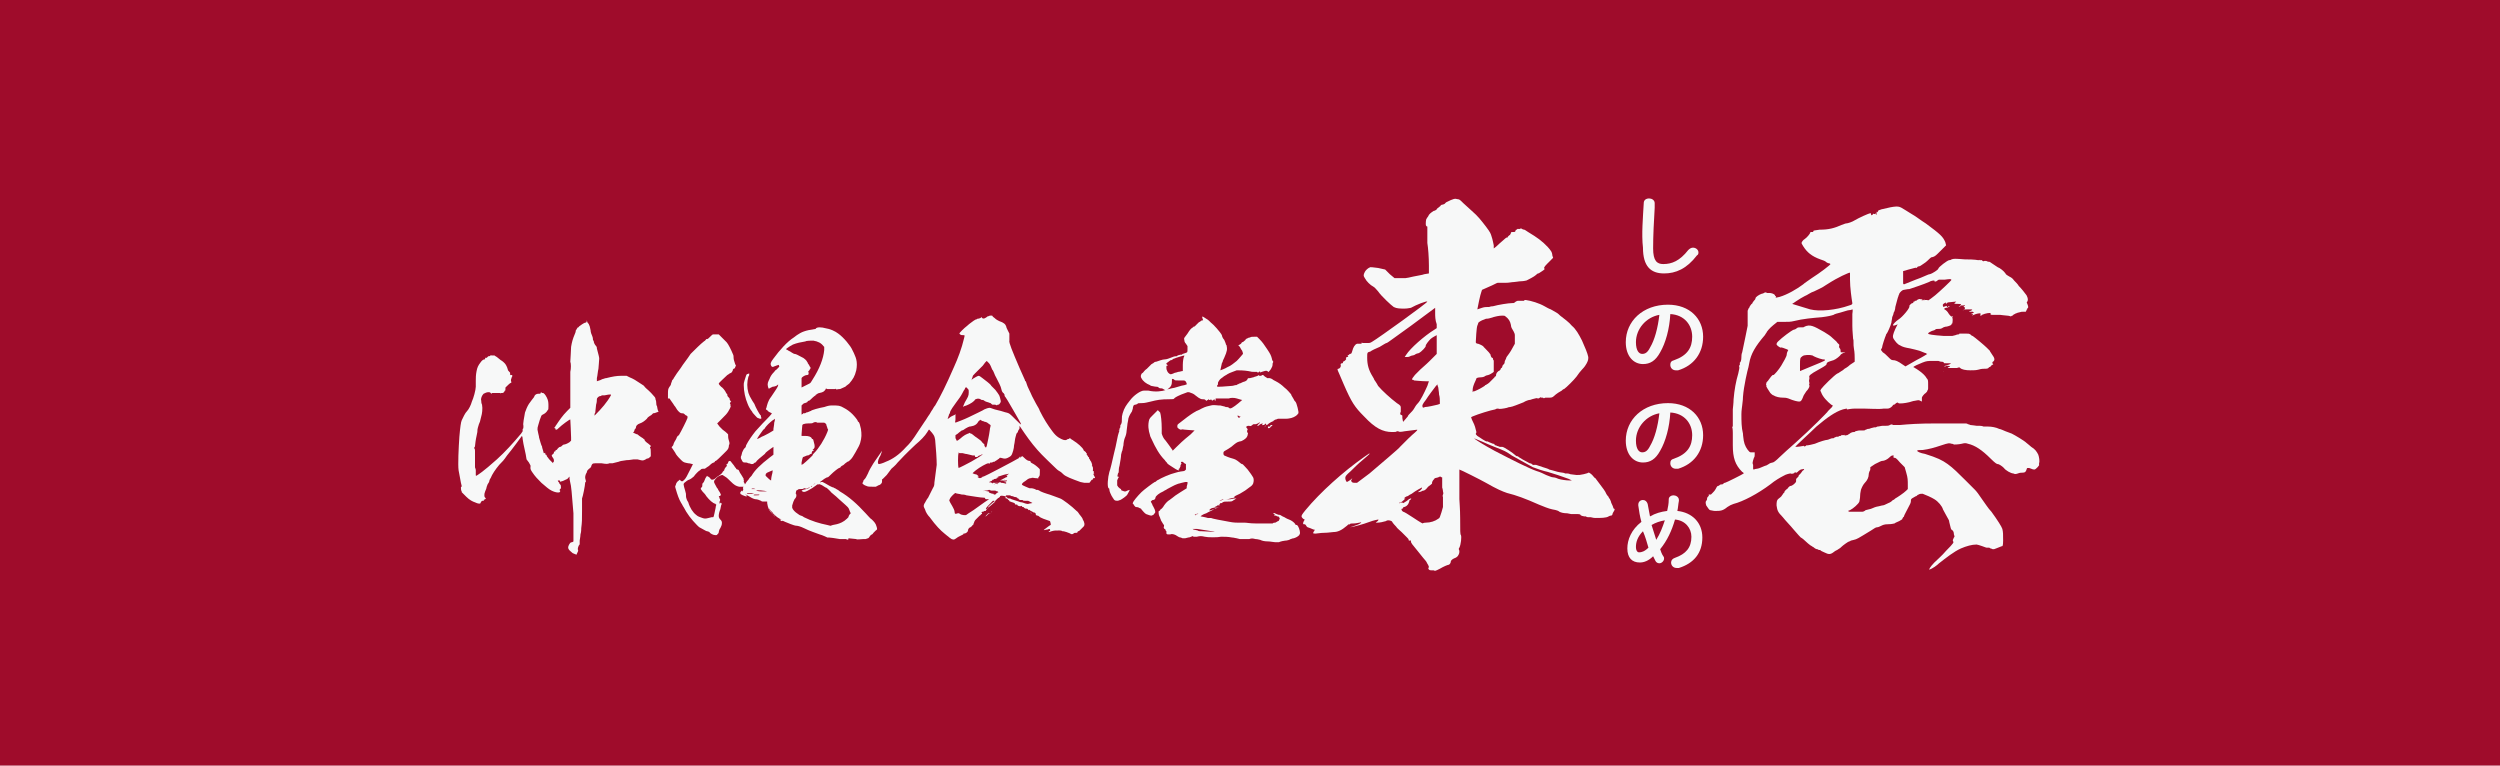
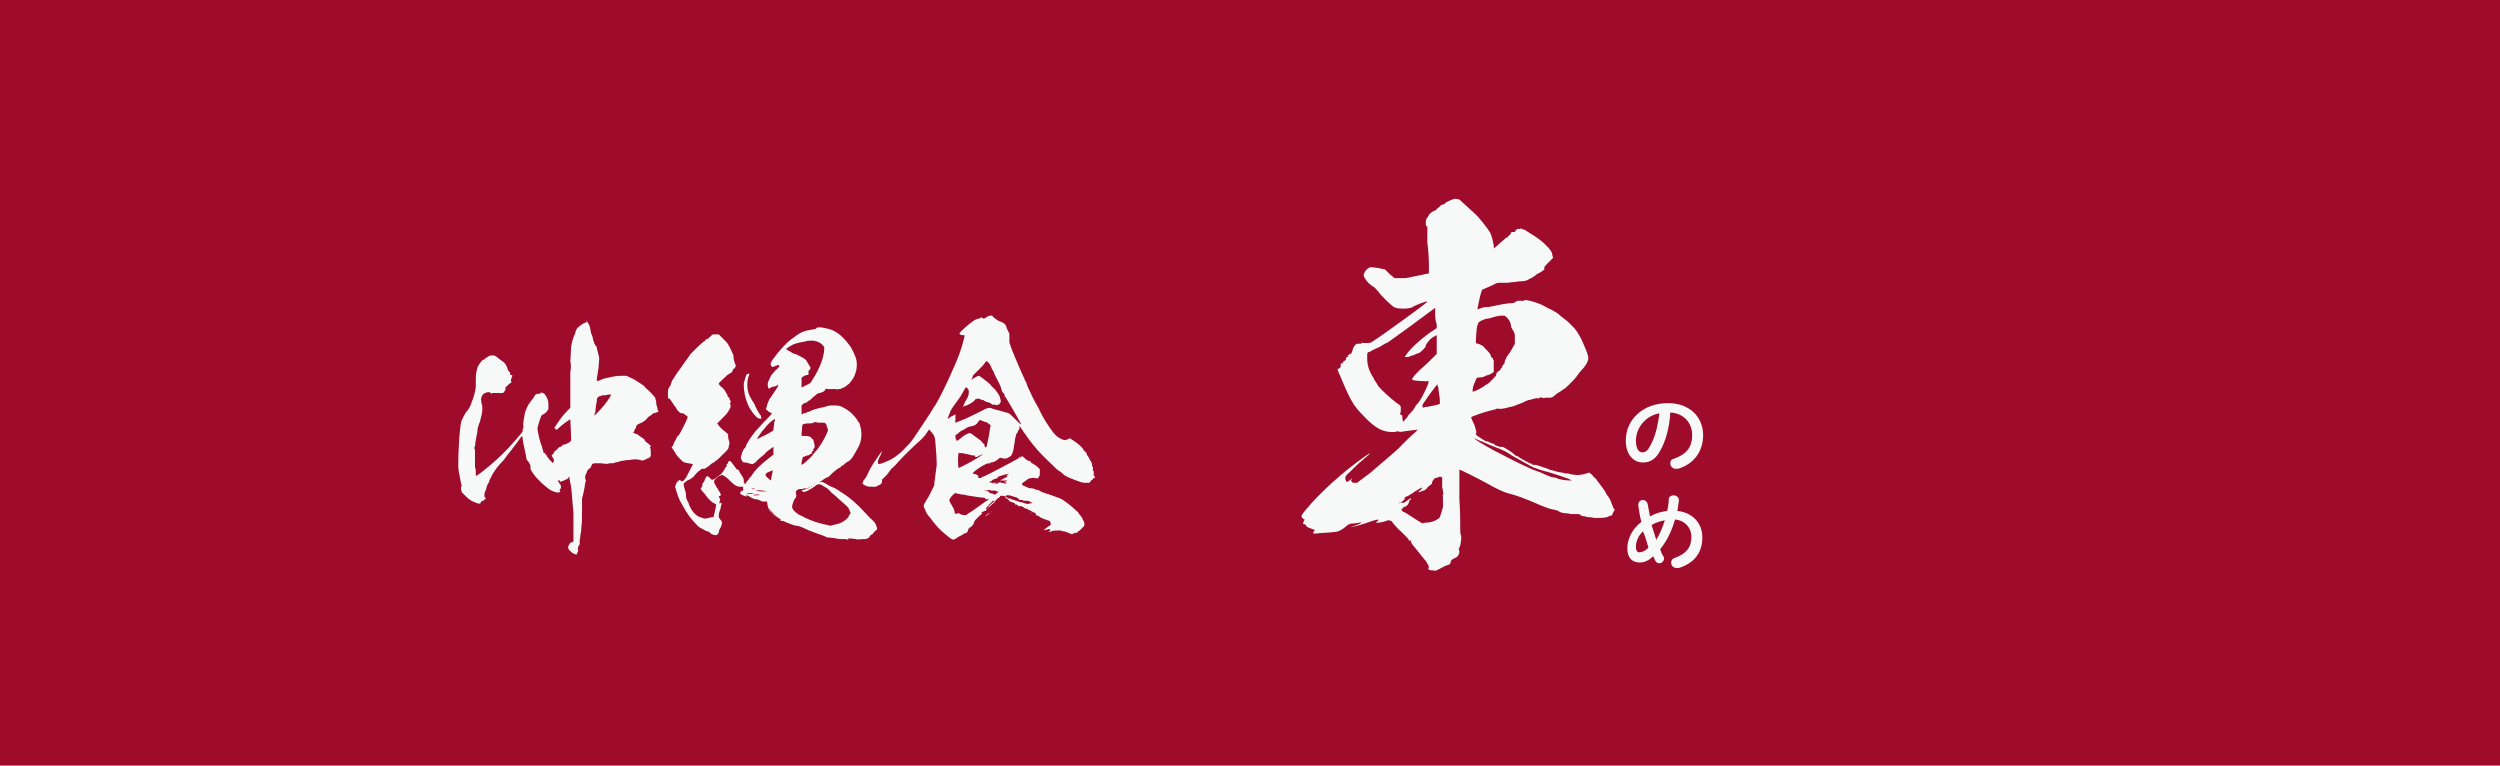
<svg xmlns="http://www.w3.org/2000/svg" version="1.1" id="レイヤー_1" x="0px" y="0px" viewBox="0 0 320 98" style="enable-background:new 0 0 320 98;" xml:space="preserve">
  <style type="text/css">
	.st0{fill:#9F0C2B;}
	.st1{fill:#F7F8F8;}
</style>
  <rect class="st0" width="320" height="98" />
  <g>
    <path class="st1" d="M75.1,41.1c0.1,0.1,0.1,0.1,0.1,0.2c0,0,0.1,0.1,0.1,0.1s0.1,0.1,0.1,0.2c0.1,0.1,0.1,0.3,0.2,0.7   c0,0.2,0.1,0.5,0.2,0.7c0.1,0.2,0.1,0.5,0.1,0.5c0,0.1,0,0.1,0.1,0.1c0,0,0,0,0,0.1c0,0.1,0.1,0.4,0.3,0.6c0.1,0.1,0.1,0.2,0.1,0.3   c0.2,0.8,0.3,1.1,0.3,1.3c0,0.3-0.1,1.1-0.1,1.3c-0.1,0.4-0.1,0.8-0.2,1.2v0.4l0.3-0.1c0.1,0,0.4-0.2,0.5-0.2   c0.1,0,0.2-0.1,0.4-0.1c0.8-0.2,1.3-0.3,2-0.3h0.6l0.4,0.2c0.5,0.2,0.8,0.4,1.4,0.8c0.3,0.2,0.5,0.3,0.5,0.4   c0.1,0.1,0.1,0.1,0.2,0.2c0.1,0.1,0.5,0.4,1,1c0.2,0.2,0.2,0.3,0.2,0.4c0,0,0.1,0.2,0.1,0.5s0.1,0.4,0.1,0.4c0,0.1,0.1,0.6,0.2,0.7   c0,0,0,0-0.3,0.1c-0.2,0.1-0.4,0.1-0.4,0.1s-0.1,0.1-0.2,0.2c-0.1,0.1-0.2,0.1-0.3,0.2c0,0-0.2,0.1-0.3,0.3   c-0.3,0.3-0.6,0.5-0.9,0.6c-0.3,0.1-0.5,0.3-0.5,0.5c0,0.1,0,0.1-0.1,0.2c-0.1,0.1-0.1,0.2-0.1,0.2c0,0,0,0.1-0.1,0.2   c-0.1,0.1-0.1,0.1,0,0.1c0.2,0.1,0.4,0.2,0.5,0.2c0.2,0.2,0.7,0.5,0.7,0.5c0,0,0.1,0.1,0.1,0.1c0.1,0,0.1,0.1,0.1,0.1   c0,0.1,0.2,0.3,0.5,0.5c0.2,0.2,0.3,0.2,0.3,0.3c0,0.1,0,0.1-0.1,0.1c0,0,0,0,0,0.1c0.1,0.1,0.1,0.4,0.1,0.7l0,0.4l-0.1,0.1   c-0.1,0.1-0.2,0.2-0.4,0.2c-0.3,0.2-0.5,0.3-0.8,0.2c-0.1,0-0.3-0.1-0.4-0.1h-0.3c0,0-0.1,0-0.2,0c-0.1,0-0.5,0.1-0.9,0.1   c-0.6,0.1-0.8,0.1-1,0.2c-0.5,0.1-0.7,0.2-0.8,0.2c-0.1,0-0.2,0-0.4,0c-0.2,0.1-0.4,0.1-1,0c-0.2,0-0.6,0-0.8,0   c-0.4,0-0.4,0.1-0.5,0.3c0,0.1-0.1,0.3-0.3,0.4c-0.1,0.1-0.2,0.2-0.2,0.2c0,0-0.1,0.2-0.1,0.3c-0.1,0.1-0.2,0.4-0.2,0.6   S75,61.5,75,61.6c0,0.1-0.1,0.1-0.1,0.2c0,0.3-0.3,1.8-0.4,2c0,0.1,0,0.1,0,0.1c0,0,0,0.1,0,0.1c0,0,0,0.4,0,1.4   c0,1.2,0,1.4-0.1,2.2c0,0.1,0,0.5-0.1,0.8c0,0.3-0.1,0.7-0.1,0.8c0,0.1,0,0.3,0,0.4s0,0.1-0.1,0.2c-0.1,0.2-0.2,0.5-0.1,0.6   c0,0,0,0.1,0,0.1c0,0.1-0.2,0.4-0.2,0.5c0,0-0.3-0.1-0.5-0.2c-0.1-0.1-0.5-0.4-0.5-0.5c-0.1-0.1-0.1-0.3,0-0.5   c0.1-0.2,0.2-0.4,0.4-0.4c0.1,0,0.2-0.1,0.2-0.1v-0.1c0,0,0-0.1,0-0.1s0-0.2,0-1.2c0-1.1,0-1.2,0-2.2c-0.2-2.6-0.3-3.6-0.4-3.9   c0-0.1-0.1-0.4-0.1-0.5l0-0.3l-0.1,0.1c-0.1,0.1-0.1,0.2-0.4,0.3c-0.2,0.1-0.4,0.2-0.5,0.2c-0.2,0.1-0.2,0.1-0.2,0   c0,0,0-0.1-0.1-0.1c-0.1,0-0.1,0-0.2,0c0,0,0,0.1,0.1,0.2s0.1,0.1,0.1,0.2c0,0,0.1,0.1,0.1,0.1c0.1,0.1,0.1,0.2,0.1,0.4   c0,0.1,0,0.1,0,0.1c0,0,0,0-0.1,0.1c-0.1,0.1-0.1,0.2,0,0.2c0,0,0,0.1,0,0.1c0,0.2-0.5,0.2-1.1-0.1c-0.4-0.2-0.7-0.5-1.3-1   c-0.5-0.5-0.8-0.8-1.2-1.4c-0.2-0.3-0.2-0.4-0.2-0.5c0-0.1,0-0.1,0-0.1c0,0,0,0,0-0.1c0,0-0.1,0,0,0c0.1,0-0.1-0.3-0.2-0.5   c-0.1-0.1-0.2-0.3-0.3-0.4C67.3,58,67,57,66.9,56.2c0-0.3-0.1-0.4-0.1-0.4c0,0-1.3,1.8-1.9,2.5c-0.4,0.6-0.6,0.8-1,1.2   c-0.5,0.6-0.9,1.2-1.1,1.7c-0.1,0.1-0.2,0.4-0.2,0.5c-0.2,0.3-0.2,0.3-0.3,0.6c0,0.1-0.1,0.4-0.2,0.6c-0.1,0.3-0.1,0.3-0.1,0.5   c0,0.1,0,0.2,0.1,0.3l0.1,0.1l-0.1,0.1C61.9,64,61.9,64,61.9,64c0.1,0.1,0.1,0.1-0.1,0.1c-0.1,0-0.1,0-0.2,0.1   c0,0.1-0.1,0.1-0.1,0.2c0,0.1-0.3,0.1-0.7-0.1c-0.3-0.1-0.7-0.3-1.1-0.7c-0.3-0.3-0.6-0.6-0.6-0.6c0,0,0,0,0-0.1   c-0.1-0.1-0.1-0.4-0.1-0.5c0-0.1,0-0.1,0.1-0.1c0-0.1,0-0.1-0.1-0.5c-0.1-0.5-0.2-1.1-0.3-1.6c-0.1-0.7,0-2.9,0.1-4.3   c0.1-1.2,0.2-1.9,0.3-2.1c0.2-0.4,0.4-0.9,0.7-1.2c0.2-0.2,0.5-0.8,0.6-1.2c0.2-0.4,0.5-1.5,0.5-1.9c0-0.2,0-0.4,0-0.7   c0-0.4,0-0.8,0.1-1.3c0.1-0.5,0.2-0.7,0.5-1.1c0.2-0.3,0.4-0.4,0.5-0.4c0.1,0,0.1,0,0.1-0.1s0-0.1,0-0.1c0.1,0,0.1,0,0.2,0   c0,0,0.1-0.1,0.1-0.1c0.1-0.1,0.1-0.1,0.1-0.1c0.1,0,0.2,0,0.3-0.1c0,0,0-0.1,0.1,0c0,0,0.1,0,0.1,0c0,0,0.1,0,0.1,0   c0.1,0,0.1,0,0.2,0c0,0,0.1,0.1,0.3,0.2c0.1,0.1,0.4,0.3,0.5,0.4c0.2,0.1,0.4,0.3,0.4,0.3s0.1,0.1,0.1,0.1c0.1,0.1,0.3,0.4,0.4,0.8   c0,0.1,0.1,0.2,0.2,0.3c0.1,0.1,0.1,0.1,0.1,0.3s0,0.1,0.1,0.1c0,0,0,0,0.1,0l0.1,0.1l-0.1,0.2c-0.1,0.3-0.1,0.3-0.1,0.4   c0,0.1,0.1,0.2,0,0.2c0,0,0,0,0,0s0.1,0.1,0.1,0.1c0,0,0,0-0.1,0c-0.1,0-0.5,0.4-0.7,0.6C64.7,50,64.7,50,64.6,50c0,0,0,0,0,0   c0,0,0,0.1,0,0.1c0,0-0.1,0-0.1,0.1c-0.1,0.1-0.1,0.1-0.2,0.1c0,0-0.1,0-0.1,0c-0.1,0-0.2,0.1-0.2,0c0,0-0.1,0-0.2,0   c-0.1,0-0.2,0-0.4,0c-0.2,0-0.3,0-0.4,0l-0.1,0.1l-0.1-0.1c-0.1-0.1-0.1-0.1-0.3-0.1c-0.2,0-0.4,0.1-0.6,0.2   c-0.2,0.2-0.4,0.6-0.3,0.9c0,0.1,0,0.3,0.1,0.5c0.1,0.5,0,1.2-0.1,1.5c0,0.1-0.1,0.3-0.1,0.4c0,0.1-0.1,0.4-0.2,0.6   c-0.1,0.4-0.2,0.5-0.2,1c0,0.1-0.1,0.4-0.1,0.5c-0.1,0.4-0.2,1.2-0.2,1.3c0,0,0,0.1-0.1,0.2c0,0,0,0,0,0.1c0.1,0,0.1,0.3,0.1,0.3   c0,0,0,0,0,0.1c0,0,0,0.1,0,0.1c0,0,0,0,0,0.1c0,0,0,0.1,0,0.2c0,0.1,0,0.2,0,0.2c0,0,0,0,0,0.1c0,0,0,0.1,0,0.2c0,0.1,0,0.2,0,0.3   c0,0.1,0,0.1,0,0.1c0,0,0,0.1,0,0.2c0,0.1,0,0.2,0,0.2c0,0,0,0.1,0,0.1s0,0.2,0,0.2c0,0.1,0.1,0.2,0.1,0.4s0,0.3,0,0.4   c0,0.1,0,0.1,0,0.2c0,0.2,0.1,0.1,0.8-0.4c0.5-0.4,0.9-0.7,1.9-1.6s2.1-2.1,3.1-3.3l0.2-0.3l0-0.1c0-0.1,0-0.2,0-0.2   c0.1,0,0.1-0.2,0.1-0.4c-0.1-0.2,0.1-1.1,0.2-1.7c0.1-0.3,0.3-0.8,0.5-1.1c0.2-0.3,0.6-0.8,0.6-0.8c0,0,0.1-0.1,0.1-0.2   c0.1-0.2,0.3-0.3,0.5-0.3c0,0,0.1,0,0.1,0s0,0,0.1,0c0,0,0.1,0,0.1-0.1c0-0.1,0.1-0.1,0.2,0c0,0,0.1,0,0.1,0c0.1,0,0.3,0.2,0.5,0.6   c0.2,0.4,0.2,0.7,0.2,1.1c0,0.4,0,0.4-0.1,0.5c-0.1,0.2-0.3,0.4-0.5,0.5c-0.2,0.1-0.2,0.1-0.3,0.2c-0.1,0.2-0.3,0.8-0.4,1.2   c-0.1,0.3-0.1,0.4-0.1,0.6c0,0.1,0.1,0.4,0.1,0.5c0,0.1,0.1,0.3,0.1,0.5c0.1,0.4,0.3,1,0.3,1c0,0,0.1,0.1,0.1,0.3   c0.1,0.3,0.2,0.7,0.2,0.7c0,0,0,0,0.1,0c0.1-0.1,0.1,0,0.1,0.1c0,0.1,0,0.1,0.1,0.1c0,0,0.1,0.1,0.1,0.2c0.1,0.1,0.2,0.3,0.4,0.5   l0.4,0.4l0-0.1c0-0.1,0.1-0.1,0.1-0.1c0,0,0-0.1,0-0.2c0-0.1-0.1-0.3-0.2-0.4c-0.1-0.2-0.1-0.3,0-0.3l0.1-0.1   c0.1-0.1,0.1-0.1,0.1-0.1s0,0,0-0.1s0-0.1,0.1-0.1s0.1-0.1,0.1-0.1s0-0.1,0.1-0.1c0.1,0,0.1-0.1,0.2-0.2c0.1-0.1,0.2-0.2,0.3-0.2   c0.1,0,0.2-0.1,0.3-0.2c0,0,0.1-0.1,0.2-0.1c0.1,0,0.4-0.1,0.7-0.3l0.2-0.2l0-0.4c0-0.5-0.1-2.2-0.1-2.3c0-0.1-1.1,0.7-1.5,1.1   c-0.1,0.1-0.2,0.2-0.3,0.2c-0.1,0-0.1,0-0.1-0.1c0-0.1-0.1-0.1-0.1-0.1c-0.1,0-0.1,0,0-0.1c0.1-0.1,0.1-0.2,0.2-0.3   c0.4-0.6,0.8-1.2,1.4-1.8l0.4-0.4l0-1c0-0.6,0-1.2,0-1.4c0-0.2,0-0.4,0-0.7c0-0.4,0-1,0-1.5c0.1-0.4,0.1-1.1,0-1.3   c0-0.2,0.1-1.5,0.1-1.9c0.1-0.6,0.2-1,0.5-1.7c0.1-0.2,0.1-0.4,0.1-0.4c0.1-0.1,0.2-0.4,0.3-0.4c0,0,0.1,0,0.1-0.1   c0.1-0.1,0.7-0.5,0.8-0.5c0.1,0,0.1,0,0.2-0.1C75,40.9,75,40.9,75.1,41.1z M78.2,50.5H78c-0.2,0-0.5,0.1-0.6,0.1   c-0.1,0-0.1,0-0.1,0c0,0-0.1,0-0.1,0c0,0-0.1,0-0.1,0s-0.1,0-0.2,0.1c0,0-0.1,0-0.1,0c-0.1,0-0.4,0.2-0.4,0.4c0,0.1,0,0.4-0.1,0.7   c-0.1,0.8-0.1,1-0.1,1c0,0-0.1,0.1-0.1,0.3v0.1l0.1-0.1c0.8-0.8,1.5-1.6,2-2.5L78.2,50.5z" />
    <path class="st1" d="M92,42.8c0,0,0.1,0.1,0.4,0.4c0.2,0.2,0.4,0.4,0.4,0.4c0,0,0.1,0.1,0.2,0.2c0.2,0.2,0.6,1,0.8,1.5   c0.1,0.2,0.1,0.3,0.1,0.5c0,0.2,0.1,0.5,0.2,0.8l0.1,0.2l-0.1,0.2c0,0.1-0.1,0.2-0.2,0.2c-0.1,0.1-0.1,0.1-0.1,0.2   c-0.1,0.2-0.1,0.3-0.4,0.4c-0.1,0.1-0.3,0.2-0.3,0.2c-0.3,0.3-1.1,1-1.1,1.1c0,0.1,0.2,0.3,0.3,0.4c0.2,0.1,0.5,0.5,0.6,0.7   c0,0.1,0.1,0.1,0.1,0.2c0.1,0,0.1,0.1,0.1,0.2c0,0.1,0.1,0.2,0.2,0.3c0.1,0.1,0.1,0.1,0.1,0.2c0,0.1,0,0.1,0.1,0.2   c0.1,0.1,0.1,0.1,0.1,0.1c0,0-0.1,0-0.1,0.1c-0.1,0.1-0.1,0.2,0,0.2c0,0,0,0.1,0,0.1c-0.1,0.1,0,0.1,0,0.1s0.1,0,0,0.2   c0,0.1-0.2,0.4-0.3,0.6c-0.2,0.3-0.3,0.4-0.8,0.9l-0.6,0.6l0.3,0.4l0.4,0.4c0.1,0.1,0.3,0.2,0.5,0.4l0.2,0.2l0,0.2   c0,0.1,0,0.3,0.1,0.6c0.1,0.3,0.1,0.4,0,0.6c0,0.3-0.1,0.5-0.3,0.7l-0.4,0.4c-0.3,0.3-0.9,0.9-1,0.9c0,0-0.1,0-0.1,0.1   c0,0-0.1,0.1-0.1,0.1c-0.1,0-0.3,0.1-0.5,0.3c-0.1,0.1-0.2,0.2-0.4,0.3c-0.1,0.1-0.3,0.2-0.3,0.2c0,0-0.1,0-0.2,0   c-0.1,0-0.2,0-0.3,0.1c-0.1,0.1-0.1,0.1-0.1,0.1c-0.1,0-0.6,0.5-0.8,0.8c-0.1,0.1-0.5,0.4-0.6,0.4c-0.1,0-0.5,0.3-0.6,0.4   c0,0-0.1,0.1-0.1,0.2c0,0.1,0.1,0.5,0.2,0.8c0,0.1,0.1,0.3,0.1,0.4c0,0.3,0,0.5,0.1,0.7c0,0.1,0.1,0.2,0.2,0.4   c0.2,0.7,0.6,1.3,1,1.6c0.2,0.2,0.5,0.3,0.8,0.4c0.3,0.1,0.4,0.1,0.8,0c0.1,0,0.3-0.1,0.4-0.1s0.1,0,0.2,0c0.1-0.1,0.2-0.8,0.3-1.2   c0-0.2,0.1-0.4,0.1-0.4c0,0-0.1,0-0.1-0.1c-0.4-0.1-0.8-0.5-1.2-1c-0.1-0.2-0.3-0.4-0.4-0.5c-0.2-0.2-0.2-0.3-0.3-0.4   c0-0.1,0-0.2,0.1-0.2c0.1-0.1,0.1-0.2,0.1-0.4c0-0.1,0-0.1,0.1-0.2c0.1-0.1,0.1-0.1,0.3-0.6l0.2-0.3l0.1,0.1c0.1,0,0.2,0.1,0.3,0.2   c0.1,0.2,0.2,0.2,0.3,0.2c0.1,0,0.3-0.1,0.4-0.2c0.1-0.1,0.2-0.2,0.4-0.3c0.3-0.2,0.5-0.4,0.5-0.5c0,0,0,0,0.1-0.1   c0,0,0.1-0.1,0.1-0.1c0-0.1,0.1-0.3,0.2-0.4c0.1-0.1,0.2-0.2,0.1-0.3c0-0.1,0-0.1,0-0.1c0.1,0,0.2-0.1,0.2-0.2s0.1-0.2,0.2-0.2   c0.1,0,0.1,0,0.4,0.4c0.2,0.2,0.3,0.5,0.4,0.5c0,0.1,0.1,0.2,0.2,0.2s0.2,0.1,0.2,0.2c0.1,0.1,0.1,0.2,0.1,0.2   c0.1,0.1,0.5,0.8,0.5,0.8c0,0,0,0,0,0c0,0-0.1,0,0,0.1s0,0.1,0,0.1c0,0.1,0,0.1,0,0.2c0.1,0.1,0.2,0.4,0.2,0.5c0,0.1,0,0.1-0.1,0.1   s-0.1,0-0.1,0c0,0,0,0-0.1,0c-0.1,0-0.1,0-0.2,0c-0.1,0-0.1,0-0.3,0c-0.4-0.1-0.6-0.2-1.1-0.7c-0.2-0.2-0.5-0.5-0.7-0.6   c-0.3-0.2-0.3-0.2-0.4-0.2c-0.3,0.1-0.6,0.2-0.8,0.5c-0.2,0.2-0.2,0.3-0.2,0.4c0,0.1,0.3,0.6,0.4,0.8c0.1,0.1,0.2,0.1,0.1,0.1   c0,0,0,0.1,0.1,0.2c0.2,0.3,0.4,0.7,0.2,0.6c0,0,0,0,0,0s0,0.1-0.1,0.1c0,0-0.1,0-0.1,0c0,0,0.1,0.2,0.1,0.3c0.1,0.1,0.1,0.3,0,0.4   c0,0,0,0.1,0,0.2c0,0.1,0,0.1,0.1,0c0.1-0.1,0.1-0.1,0.1,0c0.1,0,0.1,0.1,0,0.3c0,0.1-0.1,0.4-0.1,0.5c-0.1,0.2-0.2,0.6-0.2,0.8   c0,0.1,0,0.3,0.2,0.5c0.1,0.1,0.1,0.1,0.1,0.1c0,0,0.1,0.2,0.1,0.2c0,0,0,0,0,0.2c0,0.2-0.1,0.4-0.2,0.6c-0.1,0.1-0.2,0.4-0.2,0.5   c0,0,0,0.2-0.1,0.2c0,0.1-0.1,0.1-0.1,0.1c0,0.1-0.1,0.1-0.2,0.1c-0.3,0-0.7-0.2-0.8-0.4c0,0-0.2-0.1-0.3-0.1   c-0.1,0-0.4-0.2-0.6-0.3c-0.4-0.2-0.4-0.2-0.7-0.5c-0.7-0.7-1.3-1.5-1.7-2.3c-0.1-0.1-0.2-0.4-0.3-0.5c-0.3-0.5-0.5-1.1-0.7-1.8   c-0.1-0.3-0.1-0.4,0-0.5c0-0.2,0.2-0.5,0.4-0.6l0.1-0.1l0.1,0.1c0.1,0.1,0.1,0.1,0.2,0.1c0.1,0,0.1,0,0.3-0.2   c0.2-0.2,0.3-0.4,0.8-1.4l0.3-0.6h-0.1c0,0-0.3-0.1-0.5-0.1c-0.5-0.1-0.6-0.1-0.9-0.4c-0.2-0.2-0.5-0.5-0.7-0.8   c0-0.1-0.2-0.3-0.3-0.5c-0.2-0.3-0.3-0.4-0.2-0.4c0,0,0.2-0.2,0.2-0.3c0-0.1,0.2-0.5,0.3-0.6c0-0.1,0.1-0.2,0.1-0.2   c0-0.1,0.1-0.3,0.3-0.4c0.3-0.5,1-1.9,1.1-2.2c0-0.1,0-0.1,0-0.1c0,0,0,0,0-0.1c0,0-0.1-0.1-0.1-0.1c-0.1,0-0.2-0.1-0.3-0.2   c-0.1-0.1-0.2-0.1-0.3-0.1c-0.2,0-0.3-0.1-0.5-0.3c-0.2-0.2-0.3-0.5-0.5-0.7c-0.1-0.2-0.5-0.7-0.6-0.9L85.5,51v-0.5   c0-0.6,0-0.7,0.2-1c0.1-0.1,0.2-0.3,0.2-0.4c0-0.1,0.1-0.2,0.1-0.3s0.1-0.2,0.2-0.3c0-0.1,0.2-0.3,0.3-0.5c0.1-0.2,0.6-0.8,0.9-1.3   c0.6-0.8,0.8-1.1,1-1.4c0.5-0.5,1.3-1.3,1.7-1.6c0.2-0.1,0.3-0.3,0.3-0.3s0,0,0.1,0c0.1,0,0.2-0.1,0.4-0.3c0.2-0.2,0.3-0.3,0.4-0.3   C91.4,42.8,91.8,42.8,92,42.8z M105.6,42c0.7,0.1,1.3,0.4,1.7,0.7c0.7,0.5,1.6,1.6,1.8,2.1l0.2,0.4c0.1,0.3,0.2,0.4,0.3,0.8   s0.1,0.9,0,1.4c-0.2,0.8-0.4,1.1-0.9,1.7c-0.1,0.1-0.3,0.2-0.5,0.4c-0.5,0.2-0.6,0.3-0.7,0.3c-0.1,0-0.1,0-0.1,0   c-0.1,0-0.4,0.1-0.4,0s-0.1,0-0.1,0s-0.2,0-0.3,0c-0.1,0-0.2,0-0.3,0c-0.2,0-0.2,0-0.4,0c-0.2-0.1-0.2-0.1-0.2,0   c-0.2,0.3-0.3,0.4-0.8,0.5c-0.1,0-0.3,0.1-0.4,0.2c-0.1,0-0.1,0.1-0.1,0.1c0,0-0.2,0.1-0.6,0.5c-0.1,0.1-0.2,0.2-0.3,0.2   c-0.1,0-0.1,0.1-0.2,0.2c-0.1,0-0.2,0.1-0.3,0.1s-0.2,0.1-0.3,0.2l-0.1,0.1l0,0.5c0,0.4,0,0.5,0,0.6c0,0.1,0,0.1,0.1,0   c0.1,0,0.1-0.1,0.1-0.1c0,0,0.1,0,0.1,0c0,0,0.1,0,0.1,0c0,0,0.1,0,0.2-0.1c0.2,0,0.5-0.2,0.6-0.2c0-0.1,1.1-0.4,1.7-0.5   c0.6-0.2,0.7-0.2,1.1-0.2c0.7,0,0.9,0,1.4,0.3c0.4,0.2,0.8,0.5,1.1,0.8c0.3,0.3,0.7,0.8,0.7,0.9c0,0,0,0.1,0.1,0.1   c0.1,0.1,0.2,0.4,0.3,0.9c0.1,0.7,0.1,1.1-0.1,1.8c-0.1,0.3-0.2,0.5-0.6,1.2c-0.3,0.5-0.4,0.7-0.6,0.9c-0.1,0.1-0.3,0.3-0.4,0.3   s-0.1,0.1-0.3,0.2c-0.1,0.1-0.3,0.3-0.4,0.3c-0.1,0.1-0.2,0.1-0.2,0.2c0,0-0.1,0.1-0.2,0.1c-0.2,0.1-0.7,0.5-1,0.8   c-0.3,0.3-0.4,0.4-0.5,0.4c-0.1,0-0.2,0.1-0.4,0.2c-0.1,0.1-0.3,0.2-0.4,0.3c-0.1,0-0.1,0.1-0.1,0.1c0,0.1,0,0.1,0.1,0   c0,0,0.1,0,0.2,0c0.2,0.1,0.4,0.2,0.9,0.5c0.2,0.1,0.4,0.2,0.5,0.2c0,0,0.1,0.1,0.2,0.1c0.1,0.1,0.4,0.2,0.6,0.4   c1.2,0.7,2.2,1.6,3.3,2.8c0.3,0.3,0.6,0.7,0.8,0.8c0.3,0.3,0.5,0.5,0.6,0.9c0.1,0.3,0.1,0.4-0.1,0.5c-0.1,0.1-0.2,0.2-0.3,0.3   c-0.1,0.1-0.1,0.2-0.2,0.2c-0.1,0.1-0.2,0.1-0.3,0.3c-0.1,0.2-0.2,0.2-0.5,0.3c-0.1,0-0.1,0-0.1,0c0,0-0.1,0-0.2,0   c-0.2,0-0.9,0.1-0.9,0c0,0-0.9-0.1-1-0.1c0,0,0,0,0,0.1c0,0.1-0.2,0.1-0.3,0c-0.1,0-0.1,0-0.2,0c-0.1,0-0.2,0-0.6,0   c-0.6-0.1-1.2-0.2-1.4-0.2c-0.1,0-0.1,0-0.1,0c0,0-0.1,0-0.1,0c0,0-0.6-0.3-1-0.4c-0.5-0.2-1.2-0.4-2-0.8c-0.4-0.2-0.8-0.3-0.9-0.3   c-0.4,0-1.2-0.4-1.5-0.5c-0.2-0.1-0.4-0.2-0.4-0.1c0,0-0.1,0-0.2-0.1s-0.1-0.1-0.1-0.1c0,0,0.1,0,0.1,0c0.1,0,0.1,0.1,0.1,0   c0,0-0.1-0.1-0.2-0.1c-0.4-0.2-0.9-0.7-1.2-1.1c-0.1-0.1-0.1-0.2-0.2-0.2c0,0,0.4,0.6,0.6,0.8c0.1,0.1,0.2,0.2,0.2,0.2   c-0.1,0-0.1-0.1-0.4-0.4c-0.4-0.4-0.5-0.7-0.6-1.3v-0.2h-0.1c-0.1,0-0.1,0-0.2,0c0,0-0.1,0-0.2,0s-0.2,0-0.3-0.1   c-0.2-0.1-0.5-0.2-0.7-0.2c-0.1,0-0.4-0.1-0.7-0.3c-0.2-0.1-0.5-0.3-0.6-0.3c0,0,0,0,0.1,0.1c0.1,0,0.1,0,0.1,0.1   c0,0.1-0.3,0-0.5-0.1c-0.1,0-0.1-0.1-0.2-0.1c0,0-0.1,0-0.1-0.1c-0.1-0.1-0.1-0.1,0-0.2c0-0.1,0.1-0.1,0.1-0.2S95,63,95,62.9   c0.1-0.1,0.2-0.3,0.1-0.4c0-0.1,0-0.1,0.2-0.4c0.1-0.2,0.3-0.5,0.5-0.7c0.1-0.2,0.3-0.4,0.4-0.5c0.4-0.7,1.1-1.4,2.4-2.4l0.4-0.3   l0-0.5c0-0.3,0-0.5,0-0.5c0,0-0.6,0.4-0.7,0.5c-0.1,0.1-0.3,0.2-0.4,0.4c-0.5,0.4-1.1,0.9-1.1,1c0,0-0.1,0.1-0.1,0.1   c-0.1,0-0.2,0.1-0.2,0.1c-0.1,0.1-0.1,0.1-0.3,0.1c-0.1,0-0.2-0.1-0.4-0.1c-0.2-0.1-0.2-0.1-0.4-0.1c-0.2,0-0.3,0-0.4-0.2l-0.1-0.2   c-0.1-0.1-0.1-0.4,0-0.5c0-0.1,0.1-0.3,0.1-0.4c0.1-0.2,0.2-0.5,0.4-0.6c0-0.1,0.1-0.1,0.1-0.3c0.3-0.6,0.8-1.3,1.2-1.8   c0.4-0.4,0.6-0.7,1.4-1.5c0.7-0.7,0.7-0.8,0.7-0.8c-0.2-0.1-0.5-0.2-0.6-0.4c-0.2-0.1-0.2-0.1-0.1-0.3c0.1-0.4,0.2-0.9,0.6-1.4   c0.6-0.9,0.9-1.3,0.9-1.5v-0.1l-0.1,0.1c-0.1,0.1-0.4,0.2-0.6,0.2c0,0-0.2,0.1-0.2,0.1l-0.2,0.1c-0.1,0.1-0.1,0.1-0.2-0.2   c-0.1-0.4,0-0.6,0.2-1c0.1-0.3,0.3-0.6,0.5-0.8c0.1-0.1,0.1-0.1,0.1-0.1c0,0,0.1-0.2,0.3-0.3c0.4-0.4,0.4-0.4,0.3-0.5   c0-0.1,0-0.1,0-0.1c0,0-0.4,0.1-0.6,0.2c-0.2,0.1-0.3,0.1-0.4-0.1c-0.1-0.2-0.1-0.4,0.3-0.9c0.8-1.1,1.8-2.2,2.6-2.7   c0.1-0.1,0.3-0.2,0.4-0.3c0.6-0.4,1-0.6,2.4-0.8C104.5,41.8,105.3,41.9,105.6,42z M95.9,47.8v0.1c0,0.1,0,0.2-0.1,0.3   c-0.2,0.7-0.2,1.4,0,2.1c0.1,0.3,0.2,0.5,0.5,1c0.1,0.2,0.3,0.4,0.3,0.5c0.1,0.3,0.6,1.2,0.7,1.3c0.1,0.1,0.1,0.1,0.1,0.1   c0,0,0,0.1,0,0.2c0.1,0.1,0.1,0.1,0,0.2c-0.1,0-0.2,0-0.4-0.1c-0.1,0-0.4-0.4-0.6-0.6c-0.1-0.1-0.1-0.2-0.2-0.3   c-0.1-0.1-0.4-0.6-0.5-0.9c-0.3-0.7-0.5-1.6-0.5-2.4c0-0.2,0-0.3,0.1-0.6c0.2-0.6,0.2-0.7,0.3-0.8L95.9,47.8z M95.6,63.1h-0.1H95.6   c0,0.1,0.1,0.1,0.2,0.1s0.1,0,0.2,0H96h0.3c0.3,0,0.3,0-0.1-0.1C96,63.1,95.8,63.1,95.6,63.1z M95.9,62.8c-0.2,0-0.3,0-0.3,0   c0,0,0.4,0,0.5,0C96.2,62.8,96.1,62.8,95.9,62.8z M96.2,62.6c0,0,0.1,0,0.3,0c0.2,0,0.3,0,0.2,0C96.5,62.5,96.2,62.5,96.2,62.6z    M96.8,63.3c-0.1,0-0.1,0-0.2,0c-0.1,0-0.2,0.1-0.1,0.1c0,0,0.1,0,0.3,0c0.3,0,0.4,0,0.4-0.1c0,0-0.1,0-0.1,0   C96.9,63.3,96.8,63.3,96.8,63.3z M96.8,62.8c0,0,0.3,0.1,0.6,0.1c0.4,0,0.6,0,0.8,0l0.2,0l-0.2,0C97.9,62.8,96.8,62.7,96.8,62.8z    M99.2,53.6c0,0-0.1,0.1-0.3,0.2c-0.4,0.3-0.8,0.7-1,1c0,0.1,0,0.1,0,0c0,0,0,0.1-0.2,0.2c-0.3,0.4-0.8,1.1-0.8,1.2   c0,0,0.3-0.1,0.6-0.3c0.3-0.1,0.8-0.4,1-0.5l0.5-0.3v-0.2c0-0.1,0.1-0.5,0.1-0.8C99.2,53.8,99.2,53.6,99.2,53.6z M98.9,60.2   c0,0-0.5,0.2-0.7,0.3c-0.1,0.1-0.2,0.1-0.2,0.3c0,0.1,0,0.1,0,0.1c0,0,0.1,0.1,0.1,0.1c0.1,0.1,0.5,0.5,0.6,0.5c0,0,0-0.3,0.1-0.7   C98.9,60.5,98.9,60.2,98.9,60.2z M98.4,64.7L98.4,64.7L98.4,64.7c0,0.1,0,0.1,0,0.2c0,0.1,0,0.1,0,0C98.4,64.9,98.4,64.8,98.4,64.7   z M98.7,65.3C98.7,65.3,98.7,65.3,98.7,65.3C98.7,65.3,98.7,65.3,98.7,65.3z M98.7,65.4C98.7,65.4,98.7,65.4,98.7,65.4   c0.1,0.1,0.3,0.4,0.3,0.4c0,0-0.1-0.1-0.1-0.2C98.8,65.5,98.7,65.4,98.7,65.4z M103.1,43.7c-0.6,0.1-1.1,0.2-1.6,0.4   c-0.2,0.1-0.7,0.4-0.8,0.5l-0.1,0.1l0.2,0.1c0.1,0.1,0.4,0.2,0.5,0.3c0.2,0.1,0.3,0.2,0.4,0.2c0.2,0,0.5,0.2,0.9,0.4   c0.3,0.1,0.7,0.5,0.7,0.6c0,0,0.1,0.1,0.1,0.2c0.1,0.1,0.2,0.3,0.2,0.3c0,0.1,0.1,0.1,0.1,0.2c0.1,0.1,0.1,0.1,0,0.2   c0,0.1-0.1,0.1-0.1,0.2c-0.1,0.1-0.2,0.1-0.1,0.3c0,0.1,0,0.2,0,0.2c-0.1,0.1-0.1,0.1-0.2,0.1c-0.2,0-0.6,0.2-0.7,0.4   c0,0.1,0,1,0,1.1l0,0.1l0.2-0.1c0.2-0.1,0.6-0.3,0.8-0.4c0.2-0.1,0.2-0.2,0.4-0.5c0.9-1.4,1.4-2.7,1.5-3.8l0-0.4l-0.1-0.1   c-0.3-0.4-0.7-0.6-1.3-0.7C103.9,43.6,103.2,43.6,103.1,43.7z M104.1,62.1c-0.1,0.1-0.1,0.1-0.2,0.1c0,0-0.1,0-0.1,0.1   s-0.1,0.1-0.2,0.1c-0.1,0-0.2,0.1-0.3,0.1c-0.1,0.1-0.2,0.1-0.2,0c-0.1,0-0.1,0-0.2,0c-0.1,0.1-0.2,0.1-0.5,0.1   c-0.1,0-0.2,0-0.3,0.1c-0.2,0.1-0.2,0.1-0.2,0.2c0,0.1,0,0.1-0.1,0.3c0,0.1,0,0.1,0,0c0-0.1,0-0.1,0.1,0c0.1,0.3,0,0.5-0.2,0.7   c-0.1,0.2-0.2,0.4-0.3,0.8l0,0.3l0.1,0.2c0.2,0.3,0.5,0.5,0.8,0.7c0.1,0.1,0.4,0.1,0.6,0.3c1,0.5,2,0.8,3,1l0.4,0.1l0.3-0.1   c0.1,0,0.4-0.1,0.5-0.1c0.4-0.1,0.9-0.3,1.3-0.7c0.1-0.1,0.2-0.2,0.2-0.2c0-0.1,0.1-0.3,0.2-0.4l0.1-0.1l-0.1-0.2   c-0.1-0.2-0.1-0.4-0.3-0.6c-0.1-0.1-0.3-0.3-1.1-1c-0.5-0.5-1.1-0.9-1.1-1c-0.2-0.2-0.5-0.5-0.6-0.5c-0.1,0-0.1-0.1-0.2-0.1   c-0.1-0.1-0.6-0.4-0.7-0.3c0,0-0.1,0-0.1,0c-0.1,0-0.1,0-0.2,0.1c-0.4,0.3-0.7,0.5-1.1,0.7c-0.4,0.2-0.5,0.2-0.7,0.1   c0,0-0.1-0.1-0.1-0.1c0,0,0,0,0.2-0.1c0.6-0.1,1-0.3,1.4-0.7c0.1-0.1,0.2-0.2,0.2-0.2C104.3,61.9,104.2,61.9,104.1,62.1z    M104.8,54.1c-0.1,0-0.1,0-0.2,0c-0.1-0.1-0.3-0.1-0.5,0c-0.1,0.1-0.3,0.1-0.7,0.1c-0.4,0-0.5,0.1-0.6,0.1   c-0.1,0.1-0.1,0.1-0.1,0.1c0,0.1-0.1,0.9-0.1,1.2l0,0.2l0.1,0h0.4c0.4,0,0.7,0.1,0.8,0.3c0,0.1,0.1,0.1,0.1,0.1   c0.1,0,0.1,0.1,0.2,0.5c0.1,0.3,0.1,0.6,0,0.7c0,0-0.1,0.1-0.1,0.1l-0.1,0.1l0.1,0c0.1,0,0.1,0,0,0.1c-0.1,0-0.2,0.1-0.2,0.3   c0,0.1,0,0.1-0.1,0.1c-0.1,0-0.1,0.1-0.2,0.1c-0.1,0.1-0.2,0.1-0.3,0.1c-0.2,0.1-0.5,0.2-0.5,0.2c-0.1,0.1-0.1,0.3-0.2,0.7v0.3   l0.2-0.1c0.5-0.4,1.1-1,1.2-1.1c0-0.1,0.1-0.2,0.2-0.3c0.6-0.6,1.3-1.7,1.7-2.7l0.1-0.3l-0.1-0.2c0-0.1-0.1-0.3-0.1-0.3   c0-0.2-0.1-0.3-0.3-0.4C105.1,54.1,104.9,54.1,104.8,54.1z" />
    <path class="st1" d="M127.3,40.7c0.1,0.1,0.2,0.2,0.6,0.4c0.6,0.2,0.8,0.4,0.9,0.7c0,0.1,0.1,0.3,0.2,0.5l0.2,0.4l0,0.4   c0,0.3,0,0.5,0,0.5c-0.1,0.2,0.4,1.4,1.3,3.5c0.6,1.4,0.7,1.5,0.7,1.6c0,0,0,0.1,0.1,0.1c0,0.1,0.1,0.2,0.1,0.3   c0.1,0.4,0.5,1.1,0.7,1.6c0.4,0.8,0.7,1.3,0.7,1.3c0,0,0.2,0.3,0.3,0.6c0.5,1,1,1.8,1.6,2.6c0.3,0.4,0.5,0.6,0.8,0.8   c0.5,0.3,0.8,0.4,1,0.3c0.1,0,0.1-0.1,0.2-0.1c0.1,0,0.1,0,0.2-0.1c0.1,0,0.1,0,0.2,0.1c0.1,0.1,0.2,0.1,0.3,0.2   c0.5,0.3,1.2,0.9,1.3,1.2c0,0.1,0.1,0.1,0.2,0.2s0.1,0.1,0.1,0.1c0,0,0,0.1,0.1,0.1c0,0,0,0,0,0.1c0,0,0,0.1,0,0.1   c0,0,0.1,0.1,0.1,0.1c0,0,0,0.1,0.1,0.1l0.1,0l-0.1,0c-0.1,0,0,0.1,0,0.1c0.1,0,0.1,0.1,0.1,0.1c0,0,0,0.1,0,0.1   c0,0,0.1,0.1,0.1,0.1c0,0,0,0.1,0.1,0.2c0.1,0.1,0.2,0.5,0.2,0.5c0,0,0,0,0,0c0,0-0.1,0,0,0.1c0,0.1,0.1,0.2,0.1,0.3   c0,0.2,0,0.2,0,0.3s-0.1,0.1,0,0.1c0,0,0.1,0,0.1,0c0,0,0,0.1,0,0.1c0,0,0,0,0,0.1c0.1,0.1,0.1,0.1,0,0.1c-0.1,0.1,0,0.2,0.1,0.4   c0.1,0.2,0.1,0.2-0.1,0.2c0,0-0.1,0-0.1,0.1c0,0,0,0.1-0.1,0.1c-0.1,0-0.1,0.1-0.2,0.2c-0.1,0.1-0.1,0.2-0.2,0.2c0,0-0.2,0-0.3,0   c-0.1,0-0.2,0-0.3,0c-0.1,0-0.4-0.1-0.5-0.1c-1.1-0.4-1.9-0.7-2.2-1c-0.1-0.1-0.3-0.3-0.5-0.4s-0.4-0.3-0.5-0.4   c-0.2-0.2-1.8-1.7-2.3-2.3c-0.8-0.9-1.5-1.9-2.1-2.8l-0.2-0.3l0,0.2c0,0.2,0,0.2-0.1,0.3c0,0.1-0.1,0.1-0.1,0.2s0,0.1-0.1,0.2   c-0.1,0.1-0.1,0.1-0.2,0.5c-0.1,0.3-0.1,0.7-0.2,1.1c0,0.4-0.2,1-0.3,1.2c-0.1,0.2-0.3,0.3-0.5,0.4c-0.2,0.1-0.3,0.1-0.4,0.1   c-0.1,0-0.1,0-0.5-0.1c-0.1,0-0.1,0-0.1,0c0,0,0,0,0,0c0,0-0.1,0-0.1,0.1c0,0-0.2,0.1-0.3,0.2c-0.2,0.1-0.3,0.2-0.3,0.2   c-0.1,0-0.2,0-0.3,0.1c-0.1,0-0.1,0-0.2,0c0,0-0.1,0-0.1,0.1s-0.1,0-0.2,0c-0.2,0-1.1,0.5-1.6,0.9c-0.2,0.2-0.4,0.3-0.4,0.4   c0,0,0.1,0,0.3,0.1c0.2,0,0.3,0.1,0.4,0.2c0,0,0.1,0.1,0.1,0.1l0.1,0h-0.2c-0.1,0-0.2,0-0.1,0c0.1,0,0.1,0.1,0,0.1   c-0.1,0-0.1,0-0.1,0c0,0,0,0,0.1,0c0,0,0.1,0,0.1,0c0,0,0.1,0.1,0.2,0.1c0.1,0,0.1,0,0.3-0.1c0.1-0.1,0.1-0.1,0.1-0.1   c0,0,0,0,0.1,0c0.1,0,4.1-2.1,4.4-2.3c0.1,0,0.1-0.1,0.1-0.1c0,0,0.1,0,0.1-0.1c0.1-0.1,0.1-0.1,0.1,0l0,0.1l0.1-0.1   c0,0,0.1-0.1,0.1-0.1c0.1,0,0.1,0,0.3,0.2c0.3,0.3,0.5,0.4,0.7,0.4c0.1,0,0.1,0,0.1,0.1c0,0.1,0.2,0.2,0.4,0.3   c0.2,0.1,0.8,0.6,0.8,0.7v0.3c0,0.3,0,0.5-0.1,0.6c-0.1,0.1-0.1,0.1-0.1,0.2c0,0.1,0,0-0.4,0c-0.1,0-0.4-0.1-0.5,0   c-0.3,0-0.3,0.1-0.4,0.1c-0.1,0.1-0.3,0.2-0.4,0.3c-0.2,0.1-0.4,0.3-0.4,0.4c0,0.1,0.3,0.2,0.5,0.3c0.2,0.1,0.5,0.2,0.5,0.2   c0,0,0.1,0,0.1,0c0,0,0.1,0,0.1,0c0.1,0,0.1,0,0.1,0c0,0,0.5,0.1,0.5,0.2c0,0,0.1,0,0.1,0c0.1,0,0.2,0,0.5,0.2   c0.2,0.1,0.5,0.2,0.8,0.3c0.4,0.1,1.4,0.5,1.7,0.6c0.3,0.1,1.5,1,2.1,1.6c0.2,0.1,0.3,0.4,0.5,0.6c0.1,0.1,0.3,0.4,0.3,0.5   c0.2,0.3,0.3,0.7,0.1,0.9c-0.2,0.2-0.3,0.3-0.5,0.5c-0.1,0.1-0.2,0.1-0.2,0.1c0,0,0,0-0.1,0.1l0,0.1h-0.2c-0.1,0-0.2,0-0.3,0.1   c-0.1,0.1-0.3,0.1-0.4,0c0,0-0.2-0.1-0.5-0.2c-0.3-0.1-0.4-0.1-0.4-0.1c0,0-0.1,0-0.1,0c0,0-0.1-0.1-0.4-0.1c-0.5,0-0.7,0-1,0.1   c-0.1,0-0.2,0.1-0.3,0.1h-0.1l0.1-0.1c0.1,0,0.1-0.1,0.1-0.1c0,0,0.1,0,0-0.1c0,0,0-0.1-0.1-0.1c0,0-0.2,0.1-0.4,0.1   c-0.4,0.1-0.4,0.1,0-0.2c0.1-0.1,0.3-0.2,0.4-0.3c0.2-0.1,0.2-0.1,0.2-0.2c0-0.1-0.1-0.4-0.1-0.4c-0.6-0.2-1.2-0.4-1.4-0.6   c-0.1-0.1-0.2-0.1-0.2-0.1c-0.1,0-0.3-0.1-0.2-0.2c0,0-0.1-0.2-0.2-0.2c0,0-0.1,0-0.1,0c0,0-0.1-0.1-0.1-0.1s-0.1,0-0.1,0   c0,0-0.1-0.1-0.1-0.1c0,0-0.1,0-0.1,0c0,0,0,0,0,0c0,0,0,0,0,0c0-0.1-0.1-0.1-0.1-0.1c0,0,0,0,0,0c0,0,0-0.1-0.1,0   c0,0-0.1,0-0.1-0.1c-0.1-0.1-0.2-0.1-0.3-0.1c-0.1,0-0.2-0.1-0.2-0.1c0,0-0.1-0.1-0.1-0.1c-0.1,0-0.2,0-0.2-0.1s-0.1,0-0.2,0   c-0.2,0-0.4-0.1-0.4-0.2c0,0,0-0.1-0.1,0c-0.1,0-0.1,0-0.1,0c0,0-0.1-0.1-0.1-0.1c0,0,0,0,0-0.1c0-0.1,0,0,0,0c0,0-0.1,0-0.1,0   c0,0-0.1-0.1-0.2-0.1c-0.1,0-0.2-0.1-0.3-0.1c-0.1,0-0.1-0.1-0.1-0.1c0,0,0,0-0.1-0.1c-0.1,0-0.1-0.1-0.1-0.1c0,0,0.1,0,0,0   s0,0,0,0c0,0,0,0,0-0.1c0,0-0.1-0.1,0,0c0.1,0.1,0,0.1-0.1,0c0,0-0.1,0-0.1,0c0,0-0.1,0-0.1-0.1c0-0.1,0,0,0.2,0c0,0,0-0.1-0.1-0.1   c-0.3-0.2-0.9-0.2-0.8,0c0,0-0.1,0-0.1,0.1c-0.1,0-0.2,0.1-0.3,0.2c-0.1,0.1-0.2,0.2-0.2,0.2c-0.2,0.1-1,0.8-0.9,0.8c0,0,0,0,0,0   v0.1c0,0,0,0-0.1,0.1c-0.1,0-0.1,0-0.1,0.1c0,0,0,0.1-0.1,0.1c0,0,0,0.1,0,0.1c0,0,0,0-0.1,0c0,0-0.1,0-0.1,0c0,0-0.1,0.1-0.2,0.1   c-0.2,0-0.2,0.1-0.1,0.2c0,0,0,0.1,0,0.1h-0.1c0,0,0,0.1-0.1,0.1c0,0,0,0.1-0.1,0.1c0,0,0,0,0,0s-0.4,0.4-0.5,0.5   c-0.1,0.1-0.1,0.1-0.2,0.3c0,0.1-0.1,0.2-0.1,0.3c0,0.1-0.1,0.1-0.1,0.1c-0.1,0.2-0.2,0.2-0.3,0.3c-0.1,0-0.3,0.2-0.3,0.4   c0,0.2-0.3,0.4-0.5,0.4c-0.1,0-0.1,0-0.1,0.1c0,0-0.2,0.1-0.4,0.2c-0.2,0.1-0.4,0.2-0.5,0.3c-0.3,0.2-0.3,0.2-0.6,0.1   c-0.1-0.1-0.2-0.1-0.4-0.3c0,0-0.4-0.3-0.5-0.4c-0.5-0.4-1.1-1-1.9-2.1c-0.2-0.2-0.5-0.6-0.6-1c-0.2-0.4-0.2-0.4-0.1-0.7   c0.1-0.1,0.3-0.6,0.5-0.8c0,0,0.1-0.2,0.2-0.4c0.1-0.2,0.3-0.6,0.4-0.8c0.2-0.3,0.2-0.5,0.2-0.7c0.1-0.8,0.2-1.6,0.3-2.3   c0-0.7-0.1-2.2-0.2-3.2c-0.1-0.5-0.1-0.5-0.4-0.9c-0.2-0.2-0.4-0.5-0.4-0.4c0,0-0.1,0.1-0.2,0.3c-0.3,0.5-0.9,1.1-1.5,1.6   c-0.3,0.3-1,0.9-2.3,2.3c-0.3,0.4-0.7,0.7-0.8,0.8s-0.2,0.3-0.3,0.4c-0.1,0.1-0.2,0.3-0.3,0.4c-0.1,0.1-0.4,0.4-0.5,0.5   c-0.1,0-0.1,0.1-0.1,0.2c0,0.3,0,0.3-0.2,0.5c-0.1,0.1-0.3,0.1-0.4,0.2l-0.2,0.1h-0.4c-0.4,0-0.6,0-0.8-0.1   c-0.3-0.1-0.4-0.2-0.5-0.3c0-0.1,0-0.1,0-0.1c0,0,0.1-0.1,0.1-0.2c0-0.1,0.1-0.2,0.2-0.3c0.1-0.1,0.2-0.3,0.4-0.7   c0.1-0.3,0.5-1,0.7-1.3c0.4-0.6,1.1-1.6,1.1-1.6s-0.1,0.4-0.2,0.6c-0.2,0.3-0.4,0.8-0.3,1c0,0.1,0.1,0.1,0.1,0.1   c0.1,0,0.5-0.1,0.9-0.3c0.8-0.3,1.7-0.9,2.5-1.8c0.6-0.6,0.8-0.8,1.7-2.2c0.6-0.9,0.8-1.2,0.8-1.2c0.1-0.1,0.3-0.5,0.6-0.9   c0.1-0.2,0.3-0.5,0.3-0.5c0.1-0.1,0.2-0.4,0.4-0.6c0.7-1.2,1.4-2.6,2.4-4.9c0.5-1.1,1-2.4,1.3-3.7c0.1-0.4,0.1-0.4-0.1-0.4   c-0.2,0-0.3,0-0.4-0.1c-0.1-0.1-0.1-0.1-0.1-0.1c0-0.1,0.6-0.7,1-1c0.3-0.3,0.8-0.6,0.9-0.7c0.1,0,0.1-0.1,0.2-0.1s0.2-0.1,0.2-0.1   c0.2,0,0.5-0.1,0.5-0.2c0,0,0.1,0,0.1,0.1c0.1,0.1,0.3,0.1,0.4,0c0.1,0,0.1-0.1,0.2-0.1c0,0,0.1-0.1,0.1-0.1c0.1,0,0.3-0.1,0.3-0.1   c0,0,0.1,0,0.1,0c0.1,0,0.2,0,0.2,0C127.1,40.6,127.2,40.6,127.3,40.7z M126.3,46.2c0,0-0.1,0.1-0.2,0.2c-0.1,0.1-0.2,0.3-0.3,0.4   c-0.1,0.1-0.2,0.2-0.3,0.3c-0.2,0.2-0.5,0.5-0.7,0.7c-0.2,0.2-0.3,0.3-0.3,0.4c0,0.1-0.1,0.2-0.1,0.3c0,0.1-0.1,0.2-0.1,0.2   c0,0,0.1-0.1,0.2-0.2c0.2-0.1,0.6-0.4,0.8-0.4c0.1,0,0.7,0.5,1.1,0.8c0.1,0.1,0.4,0.3,0.5,0.5c0.2,0.2,0.4,0.4,0.5,0.5   c0.1,0.1,0.2,0.3,0.3,0.4c0.1,0.2,0.2,0.2,0.3,0.6c0.1,0.4,0.1,0.4,0.1,0.5c0,0.1-0.2,0.4-0.3,0.4c0,0-0.1,0-0.1,0   c-0.1,0.1-0.1,0.1-0.3,0c-0.1,0-0.2,0-0.3,0c-0.1,0-0.1,0-0.2-0.1c-0.1-0.1-0.1-0.1-0.1-0.1c0,0-0.1,0-0.3-0.1   c-0.4-0.1-0.5-0.2-0.5-0.2c0,0-0.1-0.1-0.2-0.1c-0.1,0-0.2,0-0.3-0.1c-0.2-0.1-0.4-0.1-0.6,0c-0.1,0-0.1,0.1-0.2,0.2   c-0.3,0.3-0.9,0.6-1.3,0.7l-0.1,0.1V52c0-0.1,0.1-0.2,0.2-0.5c0.4-0.7,0.5-0.8,0.5-1.3c0-0.3,0-0.3-0.1-0.4   c-0.1-0.1-0.2-0.3-0.3-0.2c0,0-0.1,0.1-0.1,0.2c-0.1,0.1-0.2,0.3-0.3,0.5c-0.2,0.4-0.5,0.8-0.8,1.2c-0.3,0.4-0.8,1.1-0.8,1.3   c0,0.1-0.1,0.2-0.1,0.2c0,0-0.1,0,0,0.1c0,0-0.1,0.1-0.1,0.2s-0.1,0.2-0.1,0.3c0,0,0.1,0,0.2-0.1c0.2-0.2,0.5-0.3,0.7-0.4l0.1-0.1   v0.2c0,0.1,0,0.3,0,0.5s-0.1,0.3,0,0.4c0,0,1.1-0.4,1.7-0.7c0.8-0.4,1.9-0.9,2-1c0.2-0.1,0.5-0.2,0.7-0.2c0.1,0,0.5,0.2,1,0.3   c0.5,0.1,1,0.3,1.1,0.3c0.4,0.1,0.4,0.1,1.2,0.9c0.4,0.4,0.7,0.7,0.7,0.6c0-0.1-0.5-0.9-1-1.8c-0.5-0.9-1-1.7-1.1-1.8   c0-0.1-0.1-0.1,0-0.1c0,0,0-0.1-0.1-0.2c0-0.1-0.1-0.1-0.1-0.1c0,0,0-0.1-0.1-0.1c0-0.1-0.1-0.2-0.1-0.3c-0.1-0.5-0.4-1-0.7-1.6   c-0.2-0.3-0.3-0.8-0.5-1c-0.1-0.3-0.3-0.7-0.4-0.8C126.4,46.3,126.3,46.2,126.3,46.2z M122.3,63.1c-0.1,0-0.6,0.5-0.7,0.7   c0,0.1-0.1,0.2-0.1,0.2c0,0.1,0.2,0.5,0.4,0.8c0.1,0.2,0.3,0.5,0.3,0.8c0,0.2,0.1,0.2,0.4,0.1c0.2,0,0.2,0,0.2,0c0,0,0,0.1,0.1,0.1   c0.1,0.1,0.7,0.2,0.8,0.1c0,0,0.4-0.3,0.9-0.6c0.4-0.3,1.1-0.8,1.4-1l0.6-0.4l-0.1,0h-0.2c-0.1,0-0.2,0-0.2-0.1s-0.1-0.1-0.2-0.1   c-0.4,0-1.5-0.2-2.2-0.3c-0.2-0.1-0.5-0.1-0.6-0.1c-0.3-0.1-0.7-0.1-0.8-0.2C122.4,63.2,122.4,63.1,122.3,63.1z M125.2,54   c-0.1,0.2-0.3,0.4-0.6,0.5c-0.1,0-0.3,0.1-0.5,0.1c-0.3,0.1-0.4,0.2-0.6,0.3c-0.1,0.1-0.3,0.2-0.4,0.2c-0.1,0.1-0.3,0.2-0.5,0.4   l-0.3,0.2v0.2c0,0.1,0,0.2,0,0.2c0,0,0.1,0.1,0.1,0.2c0,0.1,0.1,0.1,0.1,0.1c0.1,0,0.1,0,0.2-0.1c0,0,0.3-0.2,0.5-0.4   c0.4-0.3,0.5-0.3,0.7-0.4c0.1,0,0.2-0.1,0.2-0.1c0,0,0.1,0.1,0.2,0.1s0.5,0.4,0.7,0.5c0.4,0.3,0.6,0.4,0.7,0.6   c0.1,0.1,0.1,0.1,0.2,0.2c0.1,0,0.1,0.1,0.1,0.2c0,0.1,0.1,0.2,0.1,0.2l0.1,0.1l0.1-0.2c0.1-0.5,0.3-1.3,0.4-2.1   c0-0.2,0.1-0.4,0.1-0.5c0-0.1,0-0.1-0.3-0.3c-0.1-0.1-0.3-0.2-0.4-0.2c-0.1,0-0.2-0.1-0.3-0.1c-0.1,0-0.2-0.1-0.2-0.1   c-0.1,0-0.1-0.1-0.1-0.1C125.5,53.8,125.3,53.8,125.2,54z M122.8,58l-0.1-0.1l0,0.1c-0.1,0.2-0.1,1.7,0,1.9c0,0,0.1,0,1.6-0.8   c0.5-0.3,1.4-0.8,1.4-0.9c0,0,0.1,0,0.1,0c0,0,0,0,0,0c0-0.1-0.2,0-0.2,0c0,0-0.1,0.1-0.2,0.1c-0.1,0-0.2,0.1-0.2,0.1   c-0.1,0.1-0.1,0.1-0.2,0.1c0,0-0.1,0-0.1,0c-0.1,0-0.1,0-0.1-0.1c0-0.1,0-0.1-0.1-0.1c-0.1,0-0.1,0-0.2,0c-0.1,0-0.3-0.1-0.4-0.1   c-0.1,0-0.3-0.1-0.5-0.1c-0.1,0-0.3-0.1-0.4-0.1C123.1,58,122.9,58,122.8,58z M125.9,62.8C125.8,62.9,125.9,62.9,125.9,62.8   c0.5,0.1,0.8,0.1,0.7,0.2c-0.1,0,0,0,0.1,0.1c0.1,0,0.2,0.1,0.4,0.1c0.1,0,0.1,0,0.1,0.1c0.1,0,0.1,0-0.1,0c-0.1,0,0,0,0.1,0   c0.1,0,0.2,0,0.2,0c0,0,0.1-0.1,0.2-0.2l0.2-0.1l-0.1-0.1c-0.1,0-0.1,0-0.3-0.1c-0.1,0-0.2,0-0.3,0c-0.1,0-0.2,0-0.2,0   c-0.1,0-0.2-0.1-0.3-0.1C126.4,62.8,126.1,62.8,125.9,62.8z M127.2,64.1l-0.1,0l-0.5,0.5c-0.4,0.4-0.4,0.5-0.4,0.5   c0,0.1,0,0.1,0,0.1c0.3-0.2,1.2-1,1.2-1C127.3,64.1,127.3,64.1,127.2,64.1z M126.7,65.7C126.8,65.7,126.8,65.8,126.7,65.7   c-0.1,0.1-0.2,0.1-0.2,0.1c0,0-0.1,0.1-0.2,0.2c-0.2,0.2-0.2,0.1,0-0.1c0.1-0.1,0.1-0.1,0.1-0.1c0,0,0.1-0.1,0.1-0.1   C126.7,65.8,126.7,65.8,126.7,65.7C126.7,65.7,126.7,65.7,126.7,65.7z M128.8,60.7c-0.1,0-0.4,0.1-1,0.3c-0.2,0.1-0.4,0.2-0.1,0.1   c0.1,0,0.1-0.1,0.1,0c0,0-0.3,0.2-0.4,0.2c-0.1,0-0.2,0-0.2,0.1c0,0-0.1,0-0.1,0s-0.1,0-0.1,0.1c-0.1,0.1-0.2,0.1-0.4,0.2h-0.1   l0.1,0c0.1,0,0.2,0,0.2,0.1c0.1,0,0.2,0,0.3,0h0.2c0,0,0.1,0,0.1,0s0.1-0.1,0.2,0c0,0,0.1,0,0.1,0c0.1,0,0.2,0,0.5,0   c0.2,0,0.5,0.1,0.5,0.1c0.1,0,0.1,0,0.1-0.1c0,0,0-0.1-0.3-0.1c-0.1,0-0.2,0-0.1,0c0.5-0.1,0.5-0.1,0.5-0.2c0,0-0.1,0-0.2,0   c-0.1,0-0.1,0.1-0.1,0c0,0-0.1,0-0.1,0c-0.1,0-0.1,0.1-0.1,0c0,0-0.1,0-0.1,0c0,0-0.1,0-0.3,0c0,0,0,0,0.2-0.1   c0.2-0.1,0.4-0.2,0.3-0.2c0,0,0,0,0.1,0c0,0,0.1,0,0.1-0.1c0,0,0,0,0,0h-0.1c-0.1,0,0,0,0.1,0c0.1,0,0.2,0,0.2-0.1   c0.1-0.1,0.1-0.1,0-0.1c0,0-0.1,0-0.1,0c0,0,0,0,0.1-0.1c0.1,0,0.2-0.1,0.2-0.2C129,60.7,128.9,60.7,128.8,60.7z M126.6,61.7   C126.6,61.7,126.5,61.7,126.6,61.7c0,0.1,0.2,0.1,0.3,0.1c0.2,0.1,0.2,0.1,0.2,0c0,0-0.1,0-0.1,0c-0.1,0-0.1,0-0.1,0   c0-0.1-0.1-0.1-0.2-0.1C126.7,61.8,126.7,61.8,126.6,61.7C126.7,61.7,126.7,61.7,126.6,61.7z M126.9,61.5   C127,61.5,127,61.5,126.9,61.5c-0.1,0.1-0.2,0.1-0.1,0.1C126.8,61.5,126.8,61.5,126.9,61.5C126.9,61.5,126.9,61.5,126.9,61.5   C126.9,61.5,126.9,61.5,126.9,61.5z M127,65.5C127,65.5,127,65.5,127,65.5c-0.1,0.1-0.1,0.1-0.1,0C126.8,65.5,126.9,65.5,127,65.5z    M127.3,61.9C127.3,61.9,127.3,61.9,127.3,61.9l-0.1,0.1c0,0,0,0,0,0C127.3,62,127.3,62,127.3,61.9C127.4,62,127.4,62,127.3,61.9   C127.4,61.9,127.4,61.9,127.3,61.9z M127.3,61.8c0.1,0,0.1,0,0.1,0.1c0,0,0.1,0,0.2,0c0.1,0,0.2,0,0.2,0s-0.1-0.1-0.2-0.1   C127.3,61.8,127.2,61.8,127.3,61.8z M127.5,62C127.5,62,127.5,62,127.5,62C127.5,62.1,127.5,62.1,127.5,62   C127.6,62,127.6,62,127.5,62z M127.7,62C127.7,62,127.6,62,127.7,62C127.6,62.1,127.7,62.1,127.7,62   C127.7,62.1,127.7,62.1,127.7,62C127.7,62,127.7,62,127.7,62z M127.9,61.3C127.9,61.3,127.9,61.3,127.9,61.3   C127.9,61.4,127.9,61.4,127.9,61.3C127.8,61.3,127.8,61.3,127.9,61.3C127.9,61.3,127.9,61.3,127.9,61.3z M127.9,61.7   C127.8,61.7,127.8,61.7,127.9,61.7c-0.1,0,0.1,0.1,0.1,0.1s0.2,0,0.1,0C128.1,61.7,128,61.7,127.9,61.7z M128.6,61.3   C128.6,61.3,128.6,61.3,128.6,61.3C128.5,61.4,128.6,61.4,128.6,61.3C128.6,61.4,128.7,61.4,128.6,61.3   C128.6,61.3,128.6,61.3,128.6,61.3z M128.8,63.4c-0.1,0.1-0.1,0.1-0.1,0.2c0,0.1,0.1,0.1,0.1,0.1c0.1,0,0.2,0,0.3,0.1   c0,0,0,0.1,0.1,0c0,0,0.1,0,0.1,0c0.1,0.1,0.2,0.1,1.1,0.4c0.2,0.1,0.4,0.1,0.4,0.1c0.1,0,0.5,0.2,0.7,0.2c0,0,0.1,0,0.1,0   c0,0,0.4-0.1,0.5-0.1c0,0,0.1-0.1,0.1,0c0,0,0,0,0,0c0,0-0.4-0.2-0.6-0.3c-0.1,0-0.2,0-0.4,0c-0.1,0-0.3,0-0.3-0.1   c-0.1,0-0.2,0-0.3,0c-0.1,0-0.2-0.1-0.2-0.1c0,0,0-0.1-0.1-0.1c0,0-0.1,0-0.1-0.1c0,0-0.2-0.1-0.4-0.1c-0.1-0.1-0.3-0.1-0.3-0.1   c0,0-0.1,0-0.2-0.1C129.1,63.4,128.9,63.4,128.8,63.4z M129.9,64.9C130,64.9,130,64.9,129.9,64.9C130,65,130.1,65,129.9,64.9   C130,65,129.9,64.9,129.9,64.9C129.9,64.9,129.9,64.9,129.9,64.9z M131.7,65.5C131.6,65.5,131.6,65.5,131.7,65.5   C131.7,65.5,131.8,65.6,131.7,65.5C131.8,65.5,131.7,65.5,131.7,65.5z M131.9,65.6C131.9,65.6,131.9,65.6,131.9,65.6   c0,0.1,0.1,0.1,0.1,0.1C132.1,65.7,132.1,65.7,131.9,65.6C132,65.6,132,65.6,131.9,65.6z" />
-     <path class="st1" d="M154.4,40.8c0.2,0.1,0.4,0.3,0.4,0.3s0.2,0.2,0.2,0.2c0.3,0.2,1.2,1.2,1.4,1.6c0,0.1,0.1,0.4,0.3,0.6   c0.1,0.2,0.2,0.5,0.2,0.5s0,0.1,0.1,0.2c0.1,0.5,0.1,0.7-0.3,1.6c-0.1,0.2-0.2,0.4-0.2,0.5c0,0.1-0.1,0.1-0.1,0.2   c0,0.1-0.2,0.8-0.2,0.9c0,0,0.6-0.2,0.9-0.4c0.5-0.2,0.8-0.5,1.2-0.8c0.4-0.4,0.7-0.8,0.8-0.9c0-0.1,0-0.1-0.1-0.4   c-0.1-0.1-0.2-0.3-0.3-0.5l-0.2-0.2l0.2-0.1c0.1-0.1,0.2-0.1,0.2-0.2c0,0,0.1-0.1,0.1-0.1c0,0,0.1,0,0.2-0.1c0,0,0.1-0.1,0.1-0.1   c0,0,0.1,0,0.1-0.1c0.1-0.1,0.1-0.1,0.1-0.1c0,0,0,0,0,0c0,0,0.1-0.1,0.2-0.1c0.1-0.1,0.3-0.1,0.3-0.1c0.1-0.1,0.3-0.1,0.7-0.1h0.2   l0.3,0.3c0.4,0.4,0.6,0.7,1,1.3c0.4,0.6,0.5,0.8,0.6,1.2c0,0.1,0.1,0.3,0.1,0.3c0.1,0.1,0.1,0.1,0,0.3c0,0.4-0.1,0.5-0.2,0.7   c-0.1,0.2-0.4,0.5-0.4,0.4c0,0,0-0.1-0.1-0.1c-0.1-0.1-0.4,0-0.7,0.1c-0.2,0.1-0.2,0.1-0.2,0c0-0.1-0.1-0.1-0.1,0   c-0.1,0.1-0.3,0.1-0.3,0c0,0-0.2,0-0.3,0c-0.3,0-0.4,0-0.8-0.1c-0.6-0.1-1.2-0.1-1.5-0.1c-0.2,0.1-0.9,0.3-1.2,0.5   c-0.1,0.1-0.4,0.2-0.6,0.4c-0.3,0.2-0.4,0.3-0.5,0.5c-0.1,0.1-0.1,0.2-0.1,0.3c0,0.1,0,0.2-0.1,0.2c0,0.1,0,0.1,0,0.1   c0,0,0,0.1,0,0.1c0,0,0,0,0,0c0,0,0.1,0,0.3,0c0.5,0,1.2-0.1,1.5-0.1c0.2,0,0.5-0.1,0.5-0.1c0.1,0,0.1,0,0.1,0c0,0,0.1,0,0.2-0.1   c0.1,0,0.2-0.1,0.2-0.1c0.1,0,0.3-0.1,0.5-0.2c0.4-0.1,0.5-0.2,0.6-0.4c0-0.1,0.1-0.1,0.3-0.1c0.1,0,0.3-0.1,0.4-0.1   c0.1,0,0.2-0.1,0.3-0.1c0.1,0,0.2-0.1,0.3-0.1c0.1-0.1,0.1-0.1,0.2,0c0.1,0,0.1,0,0.2,0c0.1,0,0.1-0.1,0.2-0.1s0.1,0,0.3,0.2   c0.2,0.1,0.3,0.2,0.3,0.2s0.1,0,0.2,0c0.1,0,0.1,0,0.1,0c0,0,0.1,0,0.3,0.1c0.1,0.1,0.3,0.2,0.5,0.3c0.4,0.2,0.8,0.5,1.1,0.8   c0.3,0.2,0.8,0.8,0.8,0.8s0.1,0.1,0.1,0.2c0.2,0.3,0.4,0.7,0.4,0.7c0,0,0.1,0.1,0.1,0.1c0.1,0.1,0.2,0.4,0.3,0.8   c0,0.1,0.1,0.4,0.1,0.5c0,0.1,0,0.1,0,0.2c0,0-0.1,0.1-0.1,0.1c0,0.1-0.4,0.4-0.8,0.5c-0.1,0-0.3,0.1-0.7,0.1c-0.3,0-0.6,0-0.7,0   c-0.2,0-0.2,0-0.3,0c-0.1,0-0.2,0.1-0.3,0.1c-0.1,0-0.2,0.1-0.2,0.1s-0.1,0-0.1,0.1c-0.3,0.1-0.6,0.3-0.7,0.4   c-0.1,0.1-0.1,0.1-0.2,0.1c-0.1,0-0.1,0-0.1,0.1c0,0.1-0.1,0.1-0.2,0.2c-0.1,0.1,0,0,0.1-0.1l0.2-0.2l-0.1-0.2l-0.1,0.1   c-0.1,0.1-0.1,0.1-0.1,0.1c-0.1,0-0.1,0-0.2,0c-0.1,0.1-0.1,0,0-0.1c0-0.1,0.1-0.1,0-0.1c0,0-0.4,0.1-0.4,0.2c0,0-0.1,0.1-0.2,0.1   h-0.1l0.1-0.1c0.1-0.1,0.1-0.2,0.2-0.2c0.1-0.2,0.1-0.2-0.2,0c-0.2,0.1-0.3,0.1-0.3,0.1c-0.1,0-0.1,0-0.2,0c-0.1,0-0.1,0-0.2,0.1   c-0.1,0.1-0.3,0.2-0.4,0.1c-0.1,0-0.3,0-0.3,0.1c0,0,0,0-0.1,0c0,0,0,0,0,0c0,0,0,0.1,0.1,0.2c0.1,0.1,0.1,0.2,0.1,0.2   c-0.1,0.1-0.1,0.3,0,0.4s0,0.1,0,0.3c-0.1,0.3-0.2,0.4-0.5,0.6c-0.2,0.1-0.3,0.2-0.5,0.2c-0.4,0.1-0.5,0.2-1.1,0.7   c-0.3,0.2-0.6,0.4-0.8,0.5c-0.2,0.1-0.2,0.2-0.2,0.3c0,0,0,0.1,0,0.1s0,0.1,0.1,0.2c0.2,0.1,0.7,0.3,1.1,0.4c0.3,0.1,0.4,0.1,1,0.6   c0.1,0.1,0.2,0.1,0.2,0.1c0.1,0,0.4,0.4,0.7,0.7c0.3,0.4,0.6,0.8,0.7,1c0.1,0.2,0.1,0.5,0,0.8c-0.1,0.2-0.2,0.3-0.5,0.5   c-0.1,0.1-0.3,0.2-0.4,0.3c-0.1,0.1-0.5,0.3-0.8,0.5c-0.4,0.2-0.7,0.3-0.7,0.4c0,0,0,0.1,0,0.1c-0.2,0-1.2,0.3-1.2,0.3   c0,0,0.3-0.1,0.7-0.1c0.4-0.1,0.7-0.1,0.7-0.1c0.1,0,0.1,0-0.1,0.1c-0.1,0.1-0.2,0.1-0.3,0.2c-0.2,0.1-0.2,0.1-0.6,0.1   c-0.5,0-0.5,0-0.7,0.1c-0.1,0.1-0.1,0.1-0.2,0.1c0,0,0,0-0.1,0s0,0.1,0,0.1c0,0-0.1,0-0.1,0s-0.1,0.1,0,0.1c0.1,0,0,0.1-0.1,0.1   c-0.1,0-0.1,0,0-0.1c0-0.1,0-0.1,0,0c0,0-0.2,0.1-0.3,0.2c-0.3,0.1-0.3,0.2-0.1,0.1c0.1,0,0.1,0,0.1,0s-0.2,0.1-0.4,0.1   s-0.5,0.2-0.5,0.3c0,0,0,0,0,0c0,0,0,0,0,0c0,0.1,0.2,0,0.5-0.1c0.3-0.1,0.8-0.3,0.8-0.3c0,0-0.3,0.1-0.4,0.1c0,0-0.1,0-0.2,0.1   c-0.2,0.2-0.8,0.4-1.1,0.6c-0.4,0.1-0.8,0.4-0.7,0.4c0,0,0.6,0.1,0.9,0.2c0.1,0,0.2,0,0.3,0s0.1,0,0.1,0c0.2,0.1,1.3,0.3,2.4,0.5   c0.5,0.1,0.9,0.1,1,0.1c0.1,0,0.2,0,0.3,0c0.1,0,0.3,0,0.6,0c0.3,0,0.7,0.1,1.4,0.1c2.1,0,2.1,0,2.2,0c0.1-0.1,0.2-0.1,0.3-0.1   c0,0,0.1,0,0.2-0.1c0.1,0,0.1-0.1,0.2-0.1c0.1,0,0.1-0.1,0.2-0.3c0-0.1,0-0.1,0-0.1c0,0-0.1-0.1-0.1-0.1c0-0.1-0.1-0.1-0.2-0.1   c-0.1,0-0.1-0.1-0.2-0.1c0,0,0,0-0.1,0s-0.1,0-0.1-0.1c0.1,0,0.1-0.1,0-0.1c0,0-0.1,0-0.1-0.1s0.2,0,0.4,0.1   c0.2,0.1,0.3,0.1,0.4,0.1c0.1,0,0.3,0.2,0.6,0.3c0.3,0.2,0.6,0.3,0.6,0.3c0.3,0.1,0.7,0.4,0.8,0.6c0,0.1,0.1,0.1,0.2,0.1   c0.2,0.1,0.4,0.7,0.4,1c0,0.1,0,0.1-0.1,0.3c-0.2,0.2-0.4,0.3-0.7,0.4c-0.2,0-0.3,0.1-0.4,0.1c-0.1,0.1-0.5,0.2-0.6,0.2h-0.1   c-0.1,0-0.6,0.1-0.8,0.2c-0.1,0-0.3,0-0.5,0c-0.2,0-0.6-0.1-0.9-0.1c-0.5,0-0.8-0.1-1-0.2c-0.1,0-0.3-0.1-0.6-0.1   c-0.4-0.1-0.5-0.1-0.8,0c-0.2,0-0.3,0-0.4,0c-0.1,0-0.3,0-0.4,0c-0.1,0-0.3,0-0.4,0c-0.1,0-0.3-0.1-0.4-0.1s-0.4-0.1-0.6-0.1   c-0.5-0.1-1-0.1-1.4-0.1c-0.4,0.1-1.7,0.1-2.1,0c-0.4-0.1-0.6-0.1-1,0c-0.2,0-0.3,0-0.4,0c-0.2-0.1-0.2-0.1-0.3,0   c-0.1,0-0.2,0.1-0.4,0.1c-0.1,0-0.3,0.1-0.4,0.1c-0.1,0-0.2,0-0.3,0c-0.1,0-0.2-0.1-0.3-0.1c-0.2,0-0.4-0.2-0.6-0.3   c-0.2-0.1-0.5-0.2-0.7-0.1c-0.1,0-0.2,0-0.3,0c-0.1,0-0.1,0-0.2-0.1c0-0.1,0-0.1,0-0.2c0-0.1,0-0.1,0-0.1c0,0-0.1-0.1-0.1-0.1   c0-0.1,0-0.1-0.1-0.2c-0.1,0-0.1,0-0.1-0.1c-0.1,0,0-0.2,0-0.3c0-0.1,0-0.1-0.1-0.2c-0.1-0.2-0.2-0.3-0.3-0.5   c0-0.1-0.1-0.2-0.1-0.3c-0.1-0.2-0.2-0.4-0.2-0.7c0-0.2,0-0.2,0.1-0.2c0,0,0.1-0.1,0.1-0.1c0-0.1,0.1-0.1,0.2-0.2   c0,0,0.2-0.2,0.3-0.4c0.2-0.3,0.5-0.6,0.7-0.7c0.1-0.1,0.3-0.2,0.4-0.3s0.5-0.4,1-0.7l0.8-0.5v-0.2c0-0.1,0.1-0.3,0.1-0.4   c0-0.1,0-0.1,0-0.2c0,0,0,0-0.1,0h-0.2c-0.1,0-0.8,0.2-0.8,0.2c0,0-0.1,0-0.3,0.1c-0.3,0.1-0.8,0.4-1.2,0.6   c-0.1,0.1-0.4,0.2-0.5,0.3c-0.5,0.2-1,0.6-1,0.8c0,0.1-0.1,0.3-0.3,0.3c-0.1,0-0.1,0-0.2,0.1l-0.1,0.1l0.1,0.2   c0.1,0.1,0.1,0.3,0.2,0.4l0.2,0.4c0.1,0.3,0.1,0.4,0,0.5c-0.1,0.1-0.1,0.1-0.1,0.1c0,0.1-0.1,0.1-0.3,0.2c-0.2,0-0.4-0.1-0.7-0.2   c-0.2-0.1-0.5-0.5-0.6-0.6c0-0.1-0.1-0.1-0.3-0.2c-0.1-0.1-0.4-0.1-0.4-0.1c-0.1,0-0.2-0.2-0.3-0.3c0-0.1,0-0.1-0.1-0.1   c0,0,0,0,0-0.1c0-0.2,0.6-0.9,1.1-1.4c0.3-0.3,1.5-1.2,1.7-1.3c0.1,0,0.2-0.1,0.3-0.2c0.7-0.4,1.6-0.8,2.4-1c0.3-0.1,0.9-0.2,1-0.2   c0,0,0.1,0,0.2-0.1l0.1-0.1v-0.2c0-0.1,0-0.3,0-0.4l0-0.1l-0.2-0.1c-0.1-0.1-0.2-0.2-0.3-0.2c-0.1,0-0.2,0.1-0.1,0.2   c0.1,0.1,0,0.1,0,0.1c-0.1,0.1-0.1,0.2-0.1,0.2c0,0,0,0,0,0.1c0,0-0.1,0.2-0.1,0.2c0,0,0,0.1-0.1,0.1c-0.1,0.1-0.1,0.1,0,0.1   c0.1,0,0,0.1,0,0.1c-0.1,0-0.2,0-0.8-0.4c-0.5-0.3-0.6-0.4-0.7-0.5c0-0.1-0.2-0.2-0.3-0.4c-0.7-0.7-1.2-1.6-1.7-2.7   c-0.1-0.2-0.2-0.4-0.2-0.5c-0.2-0.6-0.3-1.3-0.1-2c0.1-0.2,0.1-0.2,0.4-0.5c0.2-0.2,0.4-0.4,0.5-0.5l0.2-0.2l0.1,0.1   c0.1,0.1,0.1,0.1,0.2,0.2c0.1,0.3,0.2,1.2,0.2,2c0,0.4,0,0.5,0,0.7c0.1,0.3,0.2,0.6,0.5,0.9c0.3,0.4,0.6,0.8,0.8,1.1   c0.1,0.1,0.1,0.2,0.1,0.2c0,0,0.2-0.2,0.4-0.4c0.4-0.4,0.9-0.9,1.9-1.7l0.5-0.5H153c-0.3,0-1.1-0.1-1.3-0.1c-0.2,0-0.4-0.1-0.5,0   c-0.1,0-0.1,0-0.3-0.1c-0.1-0.1-0.2-0.2-0.2-0.2c0-0.1,0-0.1,0-0.1c0,0,0-0.1,0-0.1c0-0.2,0.1-0.2,0.6-0.6c1-0.8,1.5-1.1,1.7-1.2   c0.1-0.1,0.5-0.2,0.8-0.4c0.6-0.3,0.8-0.3,1.2-0.4c0.3-0.1,0.9,0,1,0c0,0,0.1,0,0.2,0c0.1,0,0.3,0.1,0.4,0.1c0.1,0,0.3,0.1,0.3,0.1   c0.2,0,0.3,0,0.4,0.1c0.1,0.1,0.2,0.1,0.4,0c0.4-0.2,1.3-1,1.3-1c0,0-0.4-0.1-0.7-0.2c-0.3-0.1-0.8-0.1-1,0c-0.1,0-0.5,0-0.9,0   l-0.8,0l0,0.1c0,0,0,0.1,0,0.1c0,0.1-0.1,0.1-0.1,0.1c0,0,0,0,0-0.1c0-0.1-0.1-0.1-0.2,0c-0.1,0.1-0.2,0.1-0.2,0   c-0.1-0.1-0.1-0.1-0.2,0c0,0-0.1,0-0.1,0l-0.1-0.1l-0.1,0.1c-0.1,0-0.1,0.1-0.2,0.1c0,0-0.1-0.1-0.1-0.1c-0.1-0.1-0.2-0.1-0.4-0.1   s-0.3-0.1-0.5-0.2c-0.1-0.1-0.3-0.2-0.4-0.3c-0.2-0.2-0.5-0.3-0.8-0.4l-0.2,0l-0.8,0.3c-0.7,0.3-0.8,0.4-0.9,0.5s-0.1,0.1-0.5,0.1   c-1.3,0-1.7,0.1-2.5,0.3c-0.5,0.1-0.7,0.2-1.2,0.2c-0.3,0-0.5,0-0.5,0.1c0,0-0.2,0.1-0.3,0.1c-0.1,0-0.2,0.1-0.2,0.1   c0,0-0.1,0.2-0.1,0.4c-0.1,0.3-0.1,0.4-0.2,0.5c-0.2,0.3-0.4,0.7-0.4,1c0,0.1-0.1,0.4-0.1,0.6c0,0.2-0.1,0.6-0.1,0.8   c0,0.2-0.1,0.6-0.2,0.8c-0.1,0.2-0.2,0.7-0.2,1c-0.1,0.3-0.1,0.7-0.2,0.8c0,0.1-0.1,0.3-0.1,0.4c0,0.3-0.1,0.8-0.2,1.4   c-0.1,0.3-0.1,0.6-0.1,0.7c0,0.1,0,0.2-0.1,0.3c-0.1,0.4-0.1,0.4,0,0.4c0.1,0,0.1,0.1,0.1,0.1c0,0-0.1,0.1-0.2,0.4   c0,0.1,0,0.1,0,0.2c0,0.1,0,0.1,0,0.2c0,0,0,0.1,0,0.2c0,0.1,0.1,0.1,0.1,0.2c0.1,0.1,0.3,0.3,0.4,0.3c0,0,0,0,0,0.1   c0,0.1,0.2,0.1,0.4,0.2l0.2,0l0.2-0.1c0.3-0.1,0.3-0.1,0.3-0.1c0,0.1-0.2,0.4-0.3,0.6c-0.1,0.2-0.7,0.6-0.9,0.7   c-0.1,0-0.2,0.1-0.4,0.1c-0.3,0-0.4-0.1-0.5-0.3c-0.1-0.1-0.1-0.2-0.2-0.3c-0.1-0.2-0.3-0.6-0.3-0.8c0-0.1,0-0.2-0.1-0.2   c-0.2-0.2-0.1-1.4,0.1-2.1c0.1-0.2,0.4-1.5,0.6-2.4c0.1-0.4,0.3-1.2,0.4-1.8c0.1-0.6,0.3-1.1,0.3-1.1c0,0,0,0-0.1,0c0,0.1,0,0,0,0   c0,0,0-0.1,0.1-0.1c0,0,0-0.1,0-0.1c0,0,0-0.1,0.1-0.2c0-0.1,0-0.2,0-0.2s0-0.1,0.1-0.2c0.1-0.2,0.1-0.4,0.1-0.7   c0-0.3,0-0.3,0.1-0.7c0.2-0.7,0.5-1.1,0.9-1.6c0.5-0.7,1.4-1.3,1.8-1.3c0.1,0,0.2,0,0.2,0c0.1,0,0.1,0,0.4,0   c0.9,0.2,1.7,0.1,2.3-0.1c0.1,0,0.2-0.1,0.3-0.1c0.1,0,0.3-0.1,0.4-0.1c0.1,0,0.5-0.1,0.8-0.2c0.3-0.1,0.7-0.2,0.8-0.2l0.3-0.1   l0-0.1c-0.1-0.3-0.2-0.4-0.4-0.4h-0.6c-0.4,0-0.5,0-0.6-0.1c-0.1-0.1-0.2-0.1-0.2-0.1c-0.1,0-0.1,0-0.1,0.4c0,0.3-0.1,0.6-0.4,0.8   c-0.3,0.3-0.4,0.3-0.7,0.1c-0.1-0.1-0.3-0.1-0.4-0.1c0,0-0.1,0-0.2-0.1c-0.1-0.1-0.2-0.1-0.3-0.1c-0.2,0-0.5-0.1-0.6-0.1   c-0.1,0-0.2-0.1-0.2-0.1c-0.5-0.2-0.9-0.5-1.1-0.9c-0.1-0.1-0.1-0.4,0-0.5c0-0.1,0.1-0.1,0.2-0.2c0.1-0.1,0.2-0.3,0.5-0.5l0.3-0.3   c0.1-0.1,0.2-0.2,0.3-0.3c0.1,0,0.1-0.1,0.2-0.1c0.1-0.1,0.2-0.2,0.4-0.2c0.3-0.1,0.8-0.3,1.1-0.3c0.2,0,0.5-0.1,1-0.3   c0.2-0.1,0.4-0.1,0.4-0.1s0.1,0,0.1,0c0.1-0.1,0.4-0.2,0.5-0.2c0.1,0,0.2,0,0.2,0c0-0.1,0.1-0.1,0.4-0.2c0.3-0.1,0.3-0.1,0.3-0.5   l0-0.4l-0.2-0.3c-0.2-0.2-0.2-0.4-0.2-0.4c0-0.1,0-0.1,0-0.1c-0.1-0.1,0-0.3,0.1-0.4c0.1-0.1,0.2-0.3,0.3-0.4   c0.3-0.5,0.5-0.7,0.7-0.8c0.1-0.1,0.1-0.1,0.1-0.1s0,0,0.1,0c0,0,0.1-0.1,0.2-0.2c0.1-0.1,0.2-0.2,0.3-0.3c0.1-0.1,0.2-0.1,0.3-0.2   c0.1-0.1,0.2-0.1,0.3-0.1C153.8,40.4,153.8,40.4,154.4,40.8z M151.6,45.5c-0.1,0-1.1,0.3-1.3,0.4c-0.1,0-0.2,0.1-0.2,0.1   s-0.1,0.1-0.2,0.1c-0.1,0-0.2,0.1-0.2,0.1c-0.1,0.1-0.3,0.2-0.4,0.3c0,0,0,0.1,0,0.1c0,0,0.1,0.1,0.1,0.1c0.1,0,0.1,0.1,0,0.1   c0,0-0.1,0-0.1,0.1c0,0,0,0,0,0.1c0,0,0,0,0,0c0,0,0,0,0,0.1c0,0.1,0,0.2,0.1,0.4c0.1,0.2,0.2,0.3,0.4,0.4c0.1,0,0.2,0,0.4-0.1   c0.1-0.1,0.4-0.1,0.6-0.2c0.2,0,0.4-0.1,0.5-0.1l0.1,0v-0.8c0-0.5,0.1-0.9,0.1-0.9C151.6,45.6,151.6,45.5,151.6,45.5z M152.6,67.7   c0,0,0.1,0,0.2,0.1c0.2,0,0.4,0.1,0.5,0.1c0.1,0.1,0.3,0.1,0.6,0.1c0.4,0,1.7,0.1,1.6,0.1c-0.1-0.1-1.8-0.3-2.3-0.4   C152.7,67.7,152.6,67.7,152.6,67.7z M153.1,65.8l-0.2,0.1l0.1,0C153,66,153.1,66,153.1,65.8c0,0.1,0.1,0,0.2,0   C153.5,65.8,153.3,65.7,153.1,65.8z M156.3,64c-0.1,0-0.2,0.1-0.2,0.1c0,0,0.5-0.1,0.5-0.2C156.6,63.9,156.5,63.9,156.3,64z    M158.4,53.2C158.3,53.2,158.3,53.2,158.4,53.2c0,0.2,0.2,0.3,0.2,0.3c0,0,0.1-0.1,0.1-0.1l0.1-0.1h-0.1c-0.1,0-0.1,0-0.2-0.1   C158.5,53.2,158.4,53.2,158.4,53.2z M162.9,54.4C162.9,54.4,162.9,54.4,162.9,54.4c-0.1,0.1-0.2,0.2-0.3,0.3   c-0.1,0.1-0.1,0.1-0.2,0.1c0,0-0.1,0-0.1,0s0,0,0-0.1c0-0.1,0-0.1,0-0.1s0,0,0,0c0,0,0,0,0.1,0c0,0,0.1,0,0.1,0   c0.1,0,0.1,0,0.1-0.1c0-0.1,0.1-0.1,0.1-0.1C162.8,54.4,162.8,54.4,162.9,54.4z M162.6,65.5C162.6,65.6,162.6,65.6,162.6,65.5   C162.5,65.6,162.5,65.6,162.6,65.5C162.6,65.5,162.6,65.5,162.6,65.5z" />
    <path class="st1" d="M186.6,25.5c0.2,0,0.3,0.1,0.7,0.5c0.3,0.3,0.8,0.7,1.1,1c0.8,0.7,1.1,1.1,1.8,2c0.6,0.8,0.6,0.9,0.7,1.2   c0.2,0.6,0.2,0.8,0.3,1.2c0,0.2,0,0.4,0,0.4c0,0,0.3-0.2,0.7-0.6c0.9-0.8,0.9-0.8,1-0.8s0.1,0,0.1-0.1c0.1-0.1,0.2-0.2,0.2-0.2   c0.1,0,0.1,0,0.1,0c0,0,0-0.1,0-0.1c0,0,0.1-0.1,0.1-0.2c0-0.1,0.1-0.1,0.2-0.1c0,0,0.1,0,0.1,0s0,0,0.1,0c0.1,0,0.2-0.1,0.2-0.2   c0,0,0-0.1,0.1-0.1c0.1,0,0.1,0,0.1-0.1c0,0,0,0,0.1,0c0,0,0.1,0,0.1,0c0,0,0,0,0.1,0s0.1,0,0.1,0c0-0.1,0.1-0.1,0.2,0   c0,0,0.2,0.1,0.3,0.1c0.1,0,0.3,0.2,0.5,0.3c0.2,0.1,0.6,0.4,0.8,0.5c0.8,0.5,1.7,1.3,2.1,1.9c0.1,0.1,0.2,0.4,0.2,0.6l0.1,0.3   l-0.1,0.1c0,0-0.3,0.3-0.6,0.6c-0.5,0.5-0.5,0.6-0.4,0.7c0,0.1,0,0.1-0.3,0.3c-0.2,0.1-0.4,0.3-0.5,0.3c-0.1,0-0.2,0.1-0.3,0.2   c-0.2,0.2-1,0.6-1.2,0.7c0,0-0.4,0.1-0.7,0.1s-0.7,0.1-0.9,0.1c-0.3,0-0.6,0.1-1.1,0.1c-0.5,0-0.8,0-1,0c-0.1,0-0.6,0.3-1.1,0.5   l-0.9,0.4l-0.1,0.3c-0.1,0.2-0.5,2.1-0.5,2.2c0,0,0.3-0.1,0.6-0.2c0.3-0.1,0.5-0.1,0.6-0.1c0,0,0.1,0,0.1,0c0.1,0,0.2,0,0.2,0   c0,0,0.2-0.1,0.5-0.1c0.7-0.2,2-0.4,2.4-0.4c0.2,0,0.3,0,0.4-0.1c0.1-0.1,0.3-0.2,0.4-0.2c0.2,0,0.3,0,0.2,0c0,0,0.1,0,0.3,0   c0.2,0,0.3,0,0.3,0c0-0.1,0-0.1,0.2-0.1c0.7,0.1,1.7,0.4,2.4,0.8c0.2,0.1,0.5,0.3,0.8,0.4c0.2,0.1,0.5,0.3,0.7,0.4s0.4,0.3,0.5,0.4   c0.4,0.3,1.2,0.9,1.5,1.3c0.5,0.4,0.9,1.1,1.3,1.9c0.4,0.9,0.7,1.6,0.8,2.1c0,0.3,0,0.4-0.2,0.8c-0.1,0.2-0.3,0.5-0.6,0.8   c-0.2,0.2-0.5,0.6-0.7,0.9c-0.3,0.4-1.3,1.4-1.6,1.6c-0.1,0-0.2,0.1-0.3,0.2c-0.2,0.1-0.7,0.4-1,0.7c-0.2,0.2-0.4,0.2-0.6,0.2   c-0.1,0-0.3,0-0.5,0c-0.2,0.1-0.2,0.1-0.3,0c0,0-0.1,0-0.1,0c0,0,0,0-0.1,0c0,0-0.1-0.1-0.2,0c0,0-0.1,0.1-0.2,0.1c0,0-0.1,0-0.1,0   c0-0.1-0.3,0-0.7,0.1c-0.2,0.1-0.4,0.1-0.4,0.1c0,0-0.4,0.1-0.7,0.3c-0.5,0.2-1.5,0.6-1.7,0.6c0,0-0.2,0-0.4,0.1   c-0.4,0.1-1.1,0.2-1.1,0.1c0,0,0,0-0.1,0c0,0-0.2,0-0.3,0.1c-0.6,0.1-2.2,0.6-2.9,0.9l-0.2,0.1l0.1,0.3c0.2,0.4,0.4,0.8,0.5,1.3   c0.1,0.3,0.1,0.4,0,0.5c0,0.1,0,0.1,0.2,0.3c0.3,0.2,1.2,0.8,1.2,0.7c0,0,0,0,0,0s0,0,0.1,0c0,0,0,0,0,0c0,0,0.4,0.2,0.7,0.3   c0.1,0,0.2,0,0.2,0.1c0,0,0,0.1,0.1,0.1c0,0,0.1,0,0.1,0c0,0,0.1,0.1,0.2,0.1c0.1,0,0.2,0.1,0.3,0.1c0.1,0,0.2,0,0.3,0   c0.2,0,1.4,0.8,1.7,1.1c0,0,0.1,0.1,0.2,0.1c0,0,0,0,0.1,0c0,0.1,1.1,0.7,1.5,0.9c0.2,0,0.3,0.1,0.4,0.2s0,0,0.1,0c0,0,0.2,0,0.3,0   l0.9,0.3c0.3,0.1,0.7,0.2,0.8,0.3c0.1,0,0.7,0.2,1.1,0.3c0.4,0.1,0.9,0.1,0.9,0.2c0,0,0.1,0,0.2,0c0.1,0,0.3,0,0.5,0.1   c0.2,0,0.6,0.1,0.8,0.1c0.4,0,0.4,0,0.9-0.1c0.3-0.1,0.5-0.1,0.6-0.2c0,0,0.1,0,0.1,0c0,0,0.2,0.1,0.4,0.3c0.2,0.2,0.3,0.4,0.4,0.4   c0,0,0.3,0.4,0.6,0.8c0.3,0.4,0.7,0.9,0.8,1.2c0.1,0.2,0.3,0.4,0.3,0.4s0,0.1,0.1,0.2c0.1,0.1,0.1,0.2,0.2,0.4   c0,0.1,0.1,0.3,0.2,0.5s0.1,0.3,0.1,0.3s0,0.1,0.1,0.1c0.1,0.1,0.1,0.1,0,0.3c0,0-0.2,0.3-0.2,0.4c0,0.1-0.1,0.2-0.2,0.2   s-0.1,0-0.3,0.1c-0.3,0.2-1,0.2-1.7,0.2c-0.3,0-0.5-0.1-0.6-0.1c0,0-0.1,0-0.3,0c-0.1,0-0.2,0-0.3-0.1c0,0-0.1,0-0.2,0   c-0.1,0-0.5-0.1-0.5-0.2c0,0,0-0.1-0.4-0.1c-0.3,0-0.6,0-0.8,0c-0.1,0-0.4-0.1-0.5-0.1c-0.5,0-0.8-0.1-1-0.2   c-0.1-0.1-0.3-0.2-0.9-0.3c-0.5-0.1-1.2-0.4-1.7-0.6c-1.8-0.8-2.9-1.2-4.1-1.5c-0.6-0.2-1.3-0.5-2.7-1.3c-0.7-0.4-3.3-1.7-3.4-1.7   c0,0,0,0.8,0,1.7c0,0.6,0,0.8,0,1.2c0,0.3,0,0.6,0,0.9c0,0.2,0.1,1.3,0.1,2.4c0,1.7,0,2.1,0.1,2.2c0.1,0.2,0,1.2-0.2,1.6   c-0.1,0.1-0.1,0.2,0,0.4c0,0.2,0,0.3-0.1,0.5c-0.1,0.2-0.2,0.3-0.4,0.4c-0.3,0.1-0.6,0.3-0.6,0.5c0,0.2-0.2,0.4-0.3,0.4   c-0.1,0-0.6,0.2-1.1,0.5c-0.6,0.3-0.6,0.3-0.8,0.2c0,0-0.2,0-0.3,0c-0.1,0-0.2,0-0.3-0.1c-0.1-0.1-0.1-0.2,0-0.3c0,0,0-0.1-0.1-0.3   c-0.1-0.1-0.2-0.4-0.3-0.5c-0.1-0.1-0.5-0.6-0.9-1.1c-0.9-1.1-1-1.2-1-1.4c0-0.1,0-0.2-0.1-0.1c0,0-0.1,0-0.1,0c0,0-0.1,0-0.1-0.1   c0-0.1,0-0.1-0.2-0.3c-0.1-0.1-0.4-0.4-0.7-0.7c-0.2-0.2-0.6-0.5-0.7-0.7c-0.4-0.4-0.5-0.6-0.5-0.6c0-0.1-0.3-0.2-0.5-0.2   c0,0-0.2,0-0.3,0.1c-0.3,0.1-0.8,0.2-1.1,0.2h-0.2l0.1-0.1c0.2-0.1,0.3-0.3,0.2-0.3c0,0-0.6,0.1-1.1,0.3c-0.8,0.3-1.9,0.6-2.5,0.7   c0.6-0.2,1.2-0.4,1.3-0.5c0.2-0.1,0.2-0.2-0.1-0.1c-0.1,0-0.4,0.1-0.7,0.1c-0.3,0-0.5,0-0.5,0.1s0,0-0.1,0s-0.2,0.1-0.3,0.2   c-0.7,0.6-1.2,0.8-1.7,0.8c-0.2,0-0.7,0.1-1.2,0.1s-0.9,0.1-1.1,0.1c-0.3,0-0.3,0-0.3-0.1c0-0.1,0-0.1,0.1-0.2l0.1-0.2l-0.1,0   c0,0-0.3-0.1-0.5-0.2c-0.3-0.1-0.4-0.1-0.5-0.3s-0.2-0.2-0.3-0.2s-0.1,0-0.1-0.1c0,0,0-0.2,0.1-0.3l0.1-0.2l-0.2-0.1   c-0.1-0.1-0.2-0.2-0.2-0.3s0-0.2,0.5-0.8c1.9-2.3,4.8-4.9,7.5-6.8c0.7-0.5,0.7-0.5,0.7-0.4c0,0-0.4,0.4-0.9,0.8   c-0.5,0.4-1.2,1.1-1.5,1.4c-0.7,0.6-0.7,0.7-0.7,0.9s0.1,0.4,0.2,0.5c0,0,0.4-0.2,0.6-0.4l0.1-0.1l-0.1,0.2c-0.1,0.2-0.1,0.2,0,0.2   c0,0,0,0,0,0c0,0.1,0.1,0.2,0.4,0.2c0.1,0,0.3,0,0.3,0c0,0,0,0,1.6-1.2c1.4-1.2,3.9-3.3,3.9-3.4c0,0,0.5-0.5,1.1-1.1   c0.6-0.6,1.2-1,1.1-1.1c0,0-0.9,0.1-1.6,0.2c-0.5,0.1-0.8,0.1-0.8,0c0,0-0.1,0-0.2,0c-0.1,0.1-0.2,0.1-0.6,0.1   c-1.2,0-2.2-0.5-3.6-2c-1.2-1.2-1.6-1.8-2.6-4.1c-0.4-1-0.8-1.8-0.8-1.9c0,0,0-0.1,0.1-0.1c0.2,0,0.4-0.3,0.3-0.5   c0-0.1,0-0.2,0.2-0.2c0,0,0.1,0,0.1-0.1c0,0,0-0.1,0-0.1c0.1,0,0.5-0.3,0.4-0.4s0.1-0.2,0.1-0.2c0,0,0,0,0.1,0c0.1,0,0.1-0.1,0-0.1   c0,0,0,0,0-0.1c0,0,0.2-0.1,0.2-0.1c0,0,0-0.1,0.1-0.1c0.2,0,0.2-0.1,0.3-0.4c0.1-0.4,0.3-0.8,0.6-0.9c0.1,0,0.2,0,0.3,0   c0.1,0,0.1,0,0.2,0c0.1,0,0.1-0.1,0.1-0.1c0-0.1,0-0.1,0.1,0c0.1,0,0.2,0,0.4,0c0.2,0,0.4,0,0.4,0c0.1,0,0.2,0,0.5-0.2   c0.7-0.4,7.1-5,7-5.1s-1.4,0.4-2.1,0.8c-0.1,0-0.4,0.1-0.8,0.1c-0.6,0-1,0-1.4-0.2c-0.3-0.2-1.6-1.4-2-2c-0.2-0.2-0.4-0.5-0.6-0.6   c-0.4-0.2-0.9-0.7-1.1-1.1c-0.2-0.3-0.2-0.4,0-0.8c0.1-0.2,0.4-0.5,0.7-0.6c0.1,0,0.3,0,1,0.1l0.9,0.2l0.6,0.6l0.6,0.5h0.6   c0.4,0,0.6,0,0.8,0c0.1,0,0.6-0.1,1-0.2c0.4-0.1,1.2-0.2,1.4-0.3l0.6-0.1V34c0-1.1-0.1-2.3-0.2-2.9c0-0.2,0-0.7,0-1.3   c0-0.4,0-0.8,0-0.8s0,0,0,0c-0.1,0-0.2-0.1-0.2-0.3c0,0,0-0.1,0-0.1c0,0,0-0.5,0.1-0.6c0,0,0.1-0.2,0.2-0.3   c0.1-0.3,0.4-0.5,0.7-0.7c0.1,0,0.3-0.1,0.4-0.2c0-0.1,0.2-0.2,0.3-0.3s0.2-0.1,0.2-0.2c0,0,0.1-0.1,0.2-0.1c0.1,0,0.3-0.1,0.3-0.1   s0.1-0.1,0.2-0.2C186.1,25.4,186.2,25.4,186.6,25.5z M172.8,45.3C172.9,45.3,172.8,45.3,172.8,45.3   C172.8,45.4,172.8,45.4,172.8,45.3C172.8,45.3,172.8,45.2,172.8,45.3z M183.7,40.1v-0.7l-3.1,2.3c-1.7,1.2-3,2.2-3.1,2.2   s-0.4,0.2-0.9,0.5c-0.5,0.2-1.1,0.5-1.2,0.6c-0.4,0.1-0.4,0.1-0.4,0.8c0,0.9,0.2,1.6,0.7,2.4c0.1,0.2,0.2,0.3,0.2,0.4   c0,0,0.3,0.4,0.5,0.8c0.5,0.6,1.6,1.6,2.4,2.2c0.5,0.3,0.5,0.4,0.5,0.6c0,0.1,0,0.2,0,0.3c0,0,0,0.1,0,0.2c-0.1,0.2-0.1,0.3,0,0.4   c0.1,0,0.2,0.1,0.2,0.1s0,0,0,0.1c0,0,0,0.1,0,0.2s0.1,0.5,0.1,0.5c0,0,0.5-0.6,0.6-0.7c0-0.1,0.2-0.3,0.3-0.4   c0.1-0.1,0.4-0.4,0.5-0.6s0.3-0.5,0.5-0.7c0.3-0.3,0.8-1.3,1.2-2.2l0.2-0.6h-0.4c-0.5,0-1.4-0.1-1.5-0.1c0,0-0.1-0.1-0.2-0.1   c-0.1,0-0.1,0,0-0.2c0.1-0.1,0.2-0.3,0.4-0.5s0.3-0.3,0.3-0.3c0,0,0.1-0.1,0.3-0.3s0.7-0.6,1.2-1.1l0.9-0.9l0-1.2   c0-0.6,0-1.1,0-1.2c0,0-0.6,0.3-0.8,0.5c-0.2,0.2-0.7,0.8-0.6,0.9c0,0.1-0.5,0.7-0.9,0.9c-0.1,0-0.4,0.1-0.5,0.2s-0.5,0.1-0.6,0.2   c-0.2,0.1-0.3,0.1-0.5,0.1l-0.2,0l0.2-0.3c0.5-0.8,2.3-2.4,3.6-3.2l0.3-0.2l0-0.5C183.7,41,183.7,40.4,183.7,40.1z M184.4,61   c0,0-0.2,0-0.3,0.1c-0.1,0-0.3,0.1-0.4,0.1c-0.1,0-0.1,0.1-0.1,0.1c0,0,0,0-0.1,0.1c-0.1,0.1-0.2,0.3-0.2,0.4c0,0,0,0,0,0.1   c0,0,0,0,0,0s-0.2,0.2-0.5,0.4c-0.3,0.4-0.5,0.5-0.6,0.5c-0.1,0-0.4,0.1-0.2,0.1c0,0,0,0,0,0c0,0-0.4,0.1-0.5,0.1c0,0,0,0,0.1-0.1   c0.2-0.1,0.5-0.4,0.4-0.5c0,0-0.8,0.4-1.3,0.8c-0.2,0.1-0.4,0.2-0.5,0.3c-0.1,0-0.3,0.1-0.4,0.2l-0.1,0.1h0.1c0.1,0,0.1,0,0.1,0   c0,0-0.5,0.5-0.6,0.5s-0.3,0.1-0.2,0.1c0,0,0,0,0.1,0c0-0.1,0.4-0.1,0.4,0c0,0,0.2-0.1,0.5-0.3c0.2-0.2,0.4-0.3,0.5-0.3   c0.1,0,0,0.1-0.1,0.2c0,0-0.1,0-0.1,0.1c0,0.1-0.1,0.3-0.1,0.3c0,0,0,0,0,0c0,0,0,0.1-0.2,0.3c-0.1,0.1-0.3,0.2-0.4,0.2   s-0.1,0.1-0.1,0.1c0,0,0,0.1-0.1,0.1c-0.2,0-0.1,0.3,0.1,0.4c0.1,0,0.6,0.3,1.2,0.7c1.2,0.8,1.3,0.8,1.3,0.8c0,0,0.1-0.1,0.4-0.1   c0.6,0,1.2-0.2,1.6-0.5c0.2-0.1,0.2-0.2,0.4-0.8l0.2-0.7v-0.7c0-0.5,0-0.6,0-0.6s0,0,0,0c-0.1-0.1,0-0.2,0-0.3c0,0,0.1-0.1,0-0.4   c0-0.2-0.1-0.5-0.1-0.5c0-0.1,0-0.2,0-0.6c0-0.2,0-0.6,0-0.7C184.4,61.1,184.4,61,184.4,61z M180.1,64.5   C180.1,64.5,180.1,64.5,180.1,64.5C180.2,64.5,180.2,64.6,180.1,64.5C180.3,64.5,180.2,64.5,180.1,64.5z M184,49.2   c0,0-0.1,0.1-0.2,0.2c-0.3,0.4-1,1.3-1.3,1.8c-0.4,0.5-0.5,0.7-0.4,0.9c0,0.1,0.1,0.1,0.3,0c0.3,0,1.2-0.2,1.6-0.3l0.3-0.1l0-0.3   c0-0.2,0-0.6-0.1-0.9c0-0.3-0.1-0.7-0.1-0.9C184,49.4,184,49.3,184,49.2z M184.7,64C184.6,64,184.6,64,184.7,64c0,0.1,0,0.1,0,0.1   C184.7,64.1,184.7,64.1,184.7,64C184.7,64,184.7,64,184.7,64z M192.3,40.4c-0.4,0-0.9,0.1-1.5,0.3c-0.3,0.1-0.5,0.1-0.6,0.1   c0,0-0.2,0.1-0.5,0.2c-0.4,0.2-0.5,0.3-0.5,0.4s-0.1,0.2-0.1,0.3c-0.1,0.1-0.2,1.9-0.2,2.1c0,0.1,0.1,0.2,0.3,0.2   c0.3,0.1,0.7,0.3,0.7,0.4c0,0,0.1,0.1,0.2,0.2c0.2,0.2,0.8,0.8,0.7,0.9c0,0,0.1,0.3,0.2,0.3c0,0,0.1,0,0.1,0.1c0,0,0,0.1,0,0.1   c0,0,0.1,0.1,0.1,0.2c0,0.1,0,0.2,0,0.3c0,0.1,0,0.2,0,0.3c0,0.1,0,0.2,0,0.4c0,0.2,0,0.3,0,0.4c-0.1,0.1-0.6,0.4-0.7,0.4   c-0.1,0-0.4,0.1-0.5,0.2c0,0-0.2,0.1-0.5,0.1c-0.3,0-0.5,0.1-0.5,0.1s-0.1,0.3-0.3,0.7c-0.2,0.5-0.2,0.7-0.2,0.9v0.2l0.1-0.1   c0,0,0.1-0.1,0.1,0c0,0,0.7-0.3,1-0.5c0.2-0.1,0.3-0.2,0.3-0.2c0,0.1,0,0,0.1-0.1c0.1,0,0.2-0.1,0.2-0.1s0,0,0,0c0,0,0,0,0,0   c0,0,0.2-0.1,0.3-0.2c0.4-0.4,0.7-0.7,0.7-0.7c0,0,0-0.1,0.1-0.1c0.1-0.1,0.1-0.1,0.1-0.2c0-0.1,0-0.1,0.1-0.3   c0.1-0.1,0.2-0.2,0.2-0.2c0,0,0,0,0,0c0.1,0,0.3-0.2,0.3-0.3c0,0,0-0.1,0.1-0.1c0,0,0.1-0.1,0.1-0.2s0.1-0.2,0.2-0.3   c0.1-0.1,0.1-0.2,0.1-0.3s0.2-0.4,0.2-0.5s0.3-0.4,0.6-0.9l0.5-0.9l0-0.4c0-0.3,0-0.5,0-0.7c0-0.3-0.3-0.7-0.4-0.9   c0,0-0.1-0.2-0.1-0.4c-0.1-0.5-0.3-0.8-0.7-1.1C192.6,40.4,192.5,40.4,192.3,40.4z M188.7,56.1c0,0.1,1.3,0.9,2.6,1.6   c2.3,1.2,4.5,2.3,5.4,2.6c0.4,0.1,1,0.4,1.2,0.5c0.3,0.1,0.7,0.3,0.9,0.3c0.2,0,0.5,0.1,0.7,0.2c0.3,0.1,1,0.2,1.4,0.2h0.3   l-0.4-0.2c-0.5-0.2-2.3-0.8-2.7-0.9c-0.5-0.1-1.4-0.4-1.9-0.6c-0.4-0.2-1.6-0.9-2.7-1.5c-0.7-0.5-0.9-0.6-2.2-1.1   c-0.8-0.3-1.6-0.7-1.9-0.8C188.9,56.2,188.7,56.1,188.7,56.1z" />
-     <path class="st1" d="M243.4,26.6c0.2,0.1,0.8,0.5,1.3,0.8c0.4,0.2,1.3,0.9,1.8,1.2c1.9,1.4,2.2,1.7,2.5,2.4l0.1,0.4l-0.7,0.7   c-0.6,0.6-0.7,0.7-1,0.8c-0.2,0-0.3,0.1-0.4,0.2c0,0-0.5,0.5-0.7,0.6c-0.4,0.3-0.6,0.4-0.7,0.4c-0.1,0-0.1,0-0.2,0.1   c0,0,0,0.1-0.1,0.1c0,0,0,0,0,0c0,0,0,0,0,0c0,0,0,0,0,0c0-0.1-0.2,0-1,0.2l-0.7,0.2v0.7c0,0.6,0,0.8,0,0.9l0.1,0.1l1.5-0.6   c0.9-0.3,1.6-0.7,1.8-0.7c0.4-0.1,1.1-0.6,1.1-0.7c0-0.2,1.2-1.1,1.4-1.1c0,0,0.2,0,0.3-0.1c0.3-0.1,0.4-0.1,1.7,0   c1.4,0,1.6,0.1,1.7,0.1c0,0,0.1,0,0.2,0c0,0,0-0.1,0.1,0s0,0,0.1,0s0,0,0.1,0c0,0.1,0.2,0.2,0.3,0.1c0,0,0.1,0,0.2,0   c0.1,0,0.2,0.1,0.3,0.1s0.2,0,0.3,0.1c0.3,0.2,0.6,0.4,0.9,0.6c0.3,0.1,0.8,0.5,1,0.8c0,0.1,0.3,0.3,0.5,0.4   c0.2,0.1,0.4,0.2,0.6,0.5c0.2,0.2,0.5,0.5,0.6,0.7c0.4,0.4,0.7,0.8,1,1.2c0.2,0.4,0.2,0.6,0.1,0.8c-0.1,0.1-0.1,0.1,0,0.3l0.1,0.3   c0,0.1,0,0.1,0,0.2c0,0-0.1,0-0.1,0.1s-0.1,0.1-0.1,0.2l-0.1,0.2l-0.3,0c-0.2,0-0.3,0-0.6,0.1c-0.1,0-0.3,0.1-0.3,0.1   c0,0-0.1,0-0.2,0.1c-0.1,0-0.2,0.1-0.3,0.2c-0.1,0-0.2,0.1-0.2,0.1s-0.3-0.1-0.5-0.1c-0.2,0-0.8-0.1-0.9-0.1c-0.3,0-0.5,0-0.6,0   c-0.1,0-0.3,0-0.4,0c-0.2,0-0.2,0-0.2-0.1c0,0,0-0.1,0-0.1c0-0.1-0.7,0-1.1,0.2c-0.1,0.1-0.2,0.2-0.2,0.1c0,0,0-0.1,0-0.1   s0-0.1,0-0.1c0,0,0-0.1,0-0.1c0,0-0.3,0-0.6,0.1l-0.5,0.2l0.1-0.1c0.1-0.1,0.1-0.1,0-0.1c0,0-0.1,0-0.2,0c0,0,0,0,0,0   c0,0,0.1-0.1,0.2-0.1c0.2-0.1,0.2-0.1,0-0.2c-0.1,0-0.2,0-0.3,0c-0.2,0.1-0.2,0,0-0.1c0.3-0.1,0.3-0.2,0.1-0.2c-0.1,0-0.2,0-0.6,0   c-0.2,0-0.4,0.1-0.5,0.1c0,0,0,0,0.1,0c0.2,0,0.3-0.4,0.1-0.4c-0.1,0-0.1,0,0-0.1c0.2-0.1,0.1-0.2-0.1-0.1c-0.1,0-0.2,0-0.2,0   c0,0,0,0-0.1,0c0,0.1-0.3,0.2-0.3,0.2c0,0,0,0,0.1-0.1c0.3-0.2,0.3-0.3-0.1-0.3c-0.5,0-0.7,0-0.4-0.2c0.1-0.1,0.1-0.1,0.1-0.1   c-0.1,0-0.9,0.1-1,0.1c-0.1,0-0.2,0.1-0.2,0.1c-0.1,0.1-0.1,0.1-0.1,0.1s-0.1-0.1,0-0.1c0-0.1,0-0.1-0.2,0   c-0.2,0.1-0.3,0.3-0.2,0.3c0,0,0,0,0,0.1c0,0.1,0.1,0.1,0.3,0c0.1,0,0.2-0.1,0.2,0c0,0,0,0.1,0,0.1c0,0,0.1,0,0.1,0   c0,0,0.1-0.1,0.1-0.1c0.1,0,0.2,0,0.2,0c0,0,0,0,0,0c0,0-0.3,0.2-0.5,0.2c-0.1,0-0.2,0.1-0.2,0.1c-0.1,0-0.1,0,0,0.1   c0.2,0.1,0.4,0.3,0.5,0.5c0.2,0.3,0.4,0.5,0.5,0.4c0.1-0.1,0.1,0,0,0.1c0,0,0,0,0,0.1c0.1,0.1,0,0.7,0,0.7c0,0-0.1,0-0.1,0.1   c0,0.1-0.2,0.2-0.6,0.3c-0.2,0-0.5,0.1-0.6,0.2c-0.2,0.1-0.3,0.1-0.5,0.1c-0.2,0-0.3,0-0.4,0.1s-0.3,0.1-0.5,0.2   c-0.2,0.1-0.4,0.2-0.4,0.3c0,0.1,0.6,0.2,2,0.3h1.1l0.4-0.1c0.2-0.1,0.4-0.1,0.4-0.1s0.1,0,0.1-0.1c0,0,0,0,0.1,0c0,0,0,0,0.1,0   s0,0,0.1,0c0,0,0.1,0,0.5,0c0.4,0,0.4,0,0.6,0.1c0.1,0.1,0.2,0.2,0.3,0.2c0.3,0.2,1.5,1.2,1.8,1.5c0.1,0.1,0.3,0.3,0.4,0.4   c0,0.1,0.2,0.3,0.3,0.5c0.3,0.4,0.4,0.7,0.1,0.9c-0.1,0-0.1,0.2,0,0.3c0.1,0,0,0.1-0.1,0.1c0,0-0.1,0-0.1,0.1c0,0-0.1,0.1-0.1,0.1   s-0.1,0.1-0.2,0.1c-0.1,0.2-0.3,0.2-0.6,0.2c-0.1,0-0.4,0-0.7,0.1c-0.4,0.1-0.6,0.1-1.1,0.1c-0.6,0-1.1-0.1-1.3-0.3   c-0.1-0.1-0.1-0.1-0.4,0c-0.2,0-0.5,0-0.8,0l-0.4,0l0.1-0.1c0.1,0,0.2-0.1,0.2-0.1c0-0.1-0.5-0.1-0.6,0c0,0-0.1,0.1-0.1,0   c0,0,0-0.1,0.2-0.1c0.3-0.1,0.6-0.2,0.6-0.3c0,0-0.2,0-0.5,0c-0.4,0-0.4,0-0.4-0.1c0,0,0-0.1-0.3-0.1c-0.2,0-0.3-0.1-0.4-0.1   c0,0-0.1,0-0.1,0c0,0-0.2,0-0.7,0c-0.5,0-0.7,0-1.2,0.2c-0.5,0.2-1.2,0.5-1.2,0.6c0,0,0.1,0,0.2,0.1c0.2,0.1,0.8,0.5,1.1,0.8   c0.1,0.1,0.3,0.3,0.4,0.5c0.2,0.2,0.2,0.3,0.2,0.8c0,0.3,0,0.5,0,0.5c0,0,0,0.2-0.1,0.3c0,0.1-0.1,0.2-0.2,0.3   c-0.2,0.1-0.5,0.5-0.5,0.6c0,0,0,0.1,0,0.1c0,0,0,0.1,0,0.2v0.2l-0.2-0.1c-0.2-0.1-0.2-0.1-0.7,0c-0.2,0-0.7,0.2-0.8,0.2   c-0.4,0.1-1.2,0.2-1.3,0.1c-0.1-0.1-0.1-0.1-0.3,0c-0.1,0.1-0.2,0.2-0.3,0.2s-0.1,0.1-0.2,0.2c-0.2,0.2-0.4,0.3-0.6,0.3   c-0.1,0-0.3,0-0.5,0c-0.5,0.1-1.9,0-2.5,0c-0.4,0-0.6,0-1.2,0c-0.4,0-0.9,0.1-0.9,0.1s-0.1,0-0.1,0c0,0,0,0,0-0.1   c0,0-0.1,0-0.5,0.1c-1,0.3-2.1,1.1-3.4,2.2c-0.7,0.7-2.7,2.5-2.7,2.6c0,0,0.4,0,0.9-0.1c0.1,0,0.1,0,0.1,0c0,0,0.1-0.1,0.1,0   s0.3,0,0.3-0.1c0,0,0-0.1,0,0c0,0,0,0,0,0s0.1,0,0.2,0c0.1,0,0.5-0.1,0.9-0.2c0.7-0.3,1.4-0.5,1.6-0.5c0.1,0,0.5-0.2,0.6-0.2   c0,0,0,0,0.1,0c0,0,0.2,0,0.2-0.1c0.1,0,0.2-0.1,0.3-0.1c0.1,0,0.2,0,0.2,0c0,0,0.1-0.1,0.2-0.1c0.1,0,0.2,0,0.2-0.1s0,0,0.1,0   s0.2,0,0.2,0c0,0,0.1-0.1,0.1,0s0.2,0,0.3,0c0.1,0,0.2-0.1,0.2-0.1c0,0,0.2-0.1,0.3-0.2c0.2-0.1,0.3-0.1,0.4-0.1s0.1,0,0.2-0.1   c0.1,0,0.3-0.1,0.5-0.1c0.2,0,0.4,0,0.4,0c0,0,0.1,0,0.1,0c0.1,0,0.2,0,0.3-0.1c0.1,0,0.2-0.1,0.3-0.1c0.1,0,0.2,0,0.4-0.1   c0.1,0,0.3-0.1,0.4-0.1s0.2,0,0.2,0c0,0,0.2-0.1,0.2-0.1c0.2,0,0.5-0.1,0.7-0.1c0.1,0,0.2,0,0.4,0c0.1,0,0.4,0,0.5-0.1   c0.2-0.1,0.3-0.1,0.4,0c0.1,0,0.4,0,0.9,0c1.1-0.1,2.3-0.2,4.7-0.2c2.1,0,2.5,0,2.9,0c0.4,0,0.8,0,0.8,0c0,0,0.2,0,0.3,0.1   c0.1,0,0.3,0.1,0.3,0.1c0.2,0,0.7,0.1,0.8,0.1c0,0,0.2,0,0.3,0c0.1,0,0.4,0,0.6,0.1c0.2,0,0.4,0,0.6,0c0.4,0,1,0.1,1.4,0.3   c0.1,0,0.6,0.2,0.8,0.3c0.2,0.1,0.6,0.2,0.8,0.3c0.4,0.2,1.6,0.9,1.9,1.2c0.1,0.1,0.4,0.3,0.6,0.5c0.5,0.3,0.7,0.6,0.9,1   c0.1,0.3,0.2,0.8,0.1,1.1c0,0.1,0,0.1,0,0.2c0.1,0-0.4,0.6-0.6,0.6c0,0-0.2,0-0.4-0.1c-0.2-0.1-0.3-0.1-0.4-0.1c0,0-0.1,0-0.1,0   c0,0-0.1,0.1-0.1,0.2c-0.1,0.3-0.2,0.4-0.5,0.4c-0.1,0-0.4,0-0.6,0.1c-0.3,0.1-0.4,0.1-0.6,0c-0.3,0-1-0.4-1.2-0.7   c-0.2-0.2-0.6-0.5-0.8-0.5c-0.1,0-0.3-0.1-0.9-0.7c-1.1-1.1-2-1.7-2.9-1.9c-0.3-0.1-0.4-0.1-0.8,0c-0.4,0.1-1,0.1-1,0.1   c0,0-0.1-0.1-0.3-0.1c-0.3-0.1-0.4-0.1-1.3,0.2s-1.6,0.5-2.4,0.6c-0.4,0-0.7,0-0.7,0.1c0,0.1,0.4,0.3,1,0.4   c1.6,0.5,2.2,0.8,2.9,1.3c0.7,0.5,1.4,1.2,2.3,2.1c0.5,0.5,1,1,1.2,1.2c0.2,0.2,0.5,0.6,0.9,1.2c0.3,0.4,0.8,1.2,1.2,1.6   c0.8,1.1,1.3,1.9,1.4,2.2c0.1,0.4,0.1,0.7,0.1,1.5c0,0.7-0.1,0.7-0.1,0.7c-0.1,0-0.5,0.2-0.8,0.3c-0.2,0.1-0.3,0.1-0.4,0.1   c-0.1,0-0.2-0.1-0.3-0.1s-0.1-0.1-0.2-0.1c0,0-0.1,0-0.1,0c0,0-0.1,0-0.2,0c-0.1,0-0.3-0.1-0.6-0.2c-0.3-0.1-0.6-0.2-0.7-0.2   c-0.6,0-1.3,0.2-2,0.5c-0.9,0.4-1.9,1.2-2.8,1.9c-0.3,0.3-0.9,0.7-1.2,0.8c-0.2,0.1,0.1-0.4,0.6-0.9c0.3-0.3,1-0.9,1.5-1.5   c1-1,1-1.1,0.9-1.2c-0.1-0.1,0-0.3,0.1-0.5c0.1-0.1,0.1-0.1,0-0.4c0-0.3-0.1-0.5-0.3-0.6c-0.1-0.1-0.1-0.2-0.3-1   c0-0.2-0.1-0.3-0.2-0.5c-0.1-0.2-0.4-0.7-0.6-1.1c-0.1-0.4-0.6-1-1.1-1.3c-0.3-0.2-1.2-0.6-1.5-0.7c-0.2,0-0.4,0-0.5,0.1   c-0.1,0-0.2,0.1-0.3,0.2c-0.1,0-0.2,0.1-0.4,0.2c-0.2,0.1-0.3,0.2-0.3,0.3s0,0.3-0.1,0.5c-0.4,0.8-0.8,1.5-0.8,1.6   c0,0,0,0.1-0.1,0.1c0,0-0.1,0.2-0.1,0.2c0,0.1-0.1,0.1-0.4,0.3c-0.2,0.1-0.5,0.2-0.6,0.3c-0.1,0-0.3,0.1-0.8,0.1   c-0.5,0-0.7,0.1-0.9,0.2c-0.2,0.1-0.4,0.2-0.6,0.2c-0.1,0-0.4,0.2-0.7,0.4c-1.8,1.1-1.8,1.1-2.2,1.2c-0.1,0-0.3,0.1-0.4,0.1   c0,0-0.1,0.1-0.2,0.1c-0.1,0-0.8,0.5-1,0.7c-0.1,0.1-0.2,0.2-0.4,0.3c-0.1,0.1-0.4,0.2-0.5,0.3c-0.5,0.4-0.7,0.4-1.3,0.1   c-0.2-0.1-0.5-0.2-0.5-0.3c0,0,0,0-0.1,0s-0.1,0-0.1,0s-0.1-0.1-0.2-0.1s-0.3-0.1-0.4-0.2s-0.2-0.1-0.3-0.2c-0.1,0-0.8-0.6-1.1-0.9   c-0.1-0.1-0.3-0.2-0.3-0.2s-0.4-0.4-0.9-1c-0.4-0.5-1.1-1.2-1.4-1.6c-0.7-0.7-0.7-0.9-0.8-1.5c0-0.4,0-0.7,0.3-0.9   c0.1-0.1,0.3-0.2,0.4-0.4c0.1-0.1,0.2-0.3,0.2-0.3c0,0,0.1,0,0.1-0.1s0.1-0.2,0.2-0.3c0.1-0.1,0.3-0.2,0.3-0.3   c0.1-0.1,0.2-0.2,0.3-0.2c0.2,0,0.7-0.4,0.7-0.6c0-0.1,0-0.1,0-0.2c0-0.1,0-0.1,0.1-0.2c0.1-0.1,0.2-0.2,0.2-0.2c0,0,0-0.2,0.2-0.3   c0.1-0.1,0.3-0.4,0.3-0.4c0,0,0.1-0.1,0.1-0.1c0,0,0.1,0,0.1-0.1c0.1-0.1,0-0.1-0.4,0c-0.2,0.1-0.3,0.2-0.4,0.3   c-0.1,0.1-0.3,0.2-0.3,0c0,0,0,0,0,0c0,0-0.1,0.1-0.1,0.1c0,0.1-0.4,0.2-0.5,0.1c-0.1,0-0.6,0.1-0.9,0.3c-0.4,0.2-1.1,0.6-1.7,1.1   c-1.6,1.2-3.5,2.2-4.7,2.5c-0.3,0.1-0.5,0.2-0.8,0.4c-0.6,0.5-0.9,0.5-1.6,0.5c-0.2,0-0.5-0.1-0.6-0.1c-0.1,0-0.3-0.3-0.5-0.6   c-0.1-0.3-0.1-0.5,0-0.6c0,0,0.1-0.1,0.1-0.2s0-0.2,0.1-0.3c0.1-0.1,0.2-0.2,0.1-0.3c0,0,0,0,0.1,0c0.1,0,0.1,0,0.2,0   c0,0,0.1-0.1,0.2-0.2c0.1-0.1,0.3-0.3,0.4-0.5c0.1-0.2,0.2-0.4,0.3-0.4c0,0,0.1,0,0.2-0.1c0.1-0.1,0.2-0.1,0.3-0.1s0.1,0,0.2-0.1   s0.1-0.1,0.2-0.1c0.1,0,2.3-1.1,2.4-1.2c0,0,0-0.1-0.2-0.2c-0.9-0.9-1.2-1.8-1.2-3.4c0-0.2,0-0.4,0-0.4c0,0,0-0.2,0-0.4v-0.3   c0,0.1,0-0.1,0-0.3c0-0.1,0-0.2,0-0.2c0-0.1,0-0.6-0.1-0.8c0-0.1,0-0.1,0,0c0.1,0.1,0.1,0,0.1-0.1c0-0.1,0-1.7,0-2.1   c0-0.1,0.1-0.8,0.1-1.3c0.1-1.2,0.3-2.3,0.6-3.3c0.1-0.5,0.2-0.8,0.1-0.9c0,0,0,0,0,0c0,0,0,0.1,0,0s0-0.1,0.1-0.2c0,0,0-0.1,0-0.2   c0,0,0-0.1,0-0.1c0.1,0,0.2-0.3,0.2-0.7c0-0.1,0-0.4,0.1-0.6c0.2-1,0.7-3.3,0.7-3.4c0,0,0-0.4,0-0.8c0-0.5,0-0.7,0-0.8   c0-0.1,0-0.2,0-0.3c0-0.1,0.1-0.2,0.1-0.3c0,0,0.1-0.1,0.1-0.1s0,0,0,0c0-0.1,0.2-0.4,0.3-0.5c0,0,0.1,0,0.1-0.1   c0,0,0.1-0.2,0.2-0.3c0.1-0.1,0.2-0.2,0.2-0.3c0-0.2,0.5-0.5,0.8-0.6c0.1,0,0.3-0.1,0.3-0.1c0.1-0.1,0.2-0.1,0.4,0   c0.1,0,0.2,0,0.3,0c0.2,0,0.6,0.1,0.7,0.3c0,0,0,0.1,0.1,0.1s0,0,0,0.1c0,0,0,0.1,0,0.1c0,0,0.1,0,0.5-0.1c1-0.3,2.2-1,3-1.6   c0.2-0.2,0.7-0.5,1.1-0.8c1.1-0.7,2.4-1.7,2.4-1.8c0,0-0.1-0.1-0.2-0.1c-0.1,0-0.3-0.1-0.4-0.2c-0.1-0.1-0.4-0.2-0.7-0.3   c-1.1-0.4-1.7-0.9-2.2-1.7c-0.1-0.2-0.2-0.3-0.2-0.4c0-0.1,0.2-0.4,0.4-0.5c0.3-0.2,0.7-0.7,0.7-0.8c0,0,0-0.1,0.1-0.1   c0,0,0.1,0,0.1,0s0,0,0.1,0c0.1,0,0.1,0,0.1-0.1s0.1-0.1,0.8-0.2c1.2,0,1.9-0.2,2.8-0.6c0.3-0.1,0.5-0.2,0.6-0.2   c0.2,0,0.8-0.2,1.1-0.4c0.5-0.3,1.8-0.9,2-0.9c0.1,0,0.1,0,0.1,0.2c0,0.1,0,0.1,0.1,0c0,0,0-0.1,0,0c0,0,0,0,0.1,0   c0-0.1,0.1-0.2,0.2-0.1c0.1,0,0.1,0,0.2-0.1c0-0.3,0-0.3,0,0s0.1,0.3,0.1,0c0-0.2,0-0.2,0.1-0.2c0,0,0,0,0,0.1s0,0.1,0,0.1   s0-0.1,0-0.1s0.1-0.1,0.1-0.2c0-0.1,0.2-0.1,0.4-0.2C242.8,26.3,243,26.4,243.4,26.6z M222.4,53.9   C222.4,53.9,222.4,53.9,222.4,53.9C222.4,54,222.3,54,222.4,53.9C222.3,53.9,222.3,53.8,222.4,53.9z M237.1,39.6   c0,0-0.2,0.1-0.4,0.1c-0.2,0-0.7,0.2-1.1,0.3c-0.4,0.1-0.8,0.2-0.9,0.3c-0.3,0.1-0.7,0.2-1.5,0.3c-1.2,0.1-2.4,0.2-3.6,0.5   c-0.4,0.1-0.7,0.1-1.3,0.1l-0.8,0l-0.5,0.4c-0.5,0.4-0.9,0.9-0.9,1c0,0-0.1,0.1-0.2,0.3c-1.2,1.4-1.8,2.4-2,3.6   c0,0.1-0.1,0.4-0.1,0.5c-0.1,0.3-0.6,2.4-0.7,3.8c0,0.5-0.1,0.9-0.1,1.1c0,0.1-0.1,0.6-0.1,1.1c0,0.9,0,1.7,0.2,2.5   c0,0.3,0.1,0.8,0.1,0.9c0.1,0.6,0.4,1.1,0.7,1.4c0.1,0.1,0.2,0.1,0.2,0.1c0.1,0,0.2,0,0.3,0h0.2v0.3c0,0.1,0,0.3-0.1,0.4   c-0.2,0.6-0.2,0.7-0.1,0.9c0,0.1,0,0.2,0,0.3s0,0.1,0,0.2c0,0.1,0.1,0.1,0.1,0.1c0,0,0.2-0.1,0.4-0.1c0.1,0,0.4-0.1,0.6-0.2   c0.2-0.1,0.5-0.2,0.5-0.2c0.1,0,0.2-0.1,0.4-0.2c0.1-0.1,0.4-0.2,0.5-0.2c0.1,0,0.4-0.2,0.9-0.7c0.3-0.3,1.3-1.2,2.1-1.9   c1.8-1.6,4.1-3.9,4.1-4c0,0,0.1-0.1,0.2-0.2s0.2-0.2,0.3-0.3l0.1-0.2l-0.2-0.1c-0.5-0.4-1.1-1-1.3-1.6l-0.1-0.2l0.1-0.2   c0.2-0.3,1.7-1.8,2.1-2c0.1,0,0.3-0.2,0.5-0.3c0.2-0.1,0.4-0.3,0.4-0.3c0,0,0.4-0.2,0.7-0.5l0.6-0.4v-0.4c0-0.2,0-0.8-0.1-1.3   s0-1.1-0.1-1.2c0-0.2-0.1-1-0.1-1.7c0-0.7,0-1.4,0-1.5S237.2,39.6,237.1,39.6z M233.5,42.5c0.5,0.3,0.8,0.5,1.1,0.8   c0.2,0.2,0.5,0.4,0.6,0.6c0.2,0.2,0.3,0.2,0.2,0.4c0,0.1,0,0.2,0.1,0.3c0.1,0.1,0.1,0.3,0.1,0.4c0,0.1,0,0.1,0.1,0.1   c0.1,0,0.2,0,0.3,0c0.3-0.1,0.2,0-0.1,0.1c-0.2,0.1-0.3,0.2-0.3,0.2c0,0.1-0.6,0.6-0.9,0.7c-0.3,0.1-0.7,0.2-0.8,0.3   c0,0-0.1,0.1-0.1,0.2c0,0.1-0.1,0.2-1,0.7c-1.1,0.6-1.3,0.8-1.2,1c0,0,0,0,0,0.2c-0.1,0.2,0,0.5,0,0.5s0,0.1,0,0.1   c0,0.1-0.1,0.1,0,0.2c0,0,0,0.1,0,0.1c0,0,0,0.1,0,0.1c0,0-0.1,0.3-0.4,0.6c-0.2,0.3-0.4,0.6-0.4,0.7c-0.2,0.5-0.3,0.6-0.5,0.6   c-0.2,0-0.7-0.1-1.4-0.4c-0.3-0.1-0.5-0.1-0.7-0.1c-0.4,0-0.9-0.1-1.2-0.3c-0.1,0-0.3-0.2-0.4-0.3c-0.2-0.3-0.6-0.9-0.5-0.9   c0,0,0-0.1,0-0.1c-0.1,0,0-0.2,0-0.3c0-0.1,0.2-0.2,0.3-0.4c0.1-0.1,0.2-0.3,0.3-0.4l0.2-0.2c0,0,0.1,0,0.1,0c0.1,0,0.7-0.7,1-1.2   c0.3-0.5,0.7-1.2,0.7-1.4c0,0,0-0.2,0.1-0.4l0.1-0.2l-0.2-0.1c-0.3-0.1-0.7-0.3-0.8-0.2c0,0-0.4-0.2-0.5-0.4c0-0.1,0-0.2,0.2-0.4   c0.5-0.5,1.7-1.4,2-1.5c0.1,0,0.3-0.1,0.4-0.2c0.1-0.1,0.3-0.1,0.4-0.1s0,0,0.1,0c0,0,0.1,0,0.2,0c0.1,0,0.2,0,0.3-0.1   C231.7,41.5,232.1,41.7,233.5,42.5z M236.8,34.9c-0.2,0-0.5,0.2-1,0.4c-0.6,0.3-1,0.5-2.1,1.2c-0.4,0.3-1.1,0.6-1.5,0.8   c-0.4,0.1-0.9,0.5-1.2,0.6c-0.6,0.3-1.6,1-1.6,1s1.6,0.5,2.3,0.7c1.2,0.3,3.3,0.1,5-0.5c0.4-0.1,0.4-0.2,0.4-0.3   c-0.1-0.6-0.3-2-0.3-3C236.8,35.4,236.8,34.9,236.8,34.9z M230.7,45.6c-0.3,0.2-0.3,0.3-0.3,1.1c0,0.4,0,0.7,0,0.8c0,0,0,0,1.2-0.5   c1.2-0.5,2-0.8,2-0.9s-0.1-0.1-0.3-0.1c-0.5-0.1-1.2-0.4-1.3-0.5C231.7,45.4,230.9,45.4,230.7,45.6z M242.3,58.3   c-0.1,0-0.2,0-0.4,0.2c-0.3,0.3-0.7,0.5-1,0.5c-0.1,0-0.3,0.1-0.9,0.4l-0.6,0.4v0.2c0,0.1,0,0.2-0.1,0.3c0,0.1-0.1,0.2-0.1,0.4   c0,0.4-0.2,0.8-0.5,1.1c-0.2,0.2-0.4,0.6-0.5,0.9c0,0.1-0.1,0.4-0.1,0.7c0,0.4-0.1,0.7-0.1,0.8c-0.1,0.3-0.8,0.9-1.2,1.1   c-0.3,0.1-0.3,0.1-0.1,0.2c0.2,0,1,0,1.2,0c0.1,0,0.3,0,0.3,0c0,0,0.1,0,0.2,0c0.1,0,0.3-0.1,0.4-0.2c0.1,0,0.3-0.1,0.4-0.1   s0.4-0.1,0.6-0.2c0.2-0.1,0.6-0.2,0.7-0.2c0.1,0,0.3-0.1,0.4-0.1c0.2,0,0.4-0.1,0.8-0.3c0.3-0.1,0.5-0.3,0.6-0.4   c0.1,0,0.2-0.1,0.3-0.2c0.2-0.1,1.1-0.7,1.4-1l0.2-0.2l0-0.4c0-0.8,0-1-0.2-1.7l-0.2-0.7l-0.6-0.6c-0.5-0.6-0.6-0.6-0.7-0.6   c-0.1,0-0.2,0-0.1-0.3C242.6,58.3,242.5,58.3,242.3,58.3z M248.9,35.8c-0.3,0-0.7,0-0.7,0s-0.1,0-0.2,0.1c-0.1,0.1-0.3,0.2-0.4,0.1   c0,0,0,0,0-0.1c0.1,0,0.1,0,0,0c0,0-0.4,0-0.7,0.2c-0.7,0.3-1.9,0.7-2.5,0.9c-0.3,0-0.6,0.1-0.7,0.1c-0.2,0-0.5,0.3-0.6,0.5   c0,0.1-0.1,0.2-0.1,0.3c-0.1,0.2-0.2,0.7-0.4,1.4c0,0.2-0.1,0.6-0.2,0.7c0,0.1-0.1,0.4-0.2,0.6c0,0.2-0.1,0.5-0.1,0.7   c-0.1,0.4-0.5,1.3-0.6,1.4c0,0-0.1,0.1-0.1,0.2c-0.1,0.2-0.5,1.4-0.5,1.6c0,0.1-0.1,0.1-0.1,0.2c-0.1,0.1,0,0.1,0.2,0.4   c0.2,0.1,0.5,0.4,0.7,0.6c0.3,0.3,0.4,0.4,0.6,0.4c0.3,0,0.6,0.1,1.3,0.6l0.3,0.2l1.4-0.8c0.8-0.4,1.4-0.8,1.4-0.8s-0.1,0-0.2-0.1   c-0.1,0-0.5-0.2-0.8-0.3c-0.4-0.1-0.7-0.2-1.2-0.3c-0.6-0.1-1-0.2-1.3-0.4c-0.3-0.1-0.6-0.5-0.8-0.8c-0.2-0.3-0.1-0.6,0.2-1.3   l0.3-0.6l-0.2,0.1c-0.3,0.1-0.4,0.1-0.4,0c0-0.1,0.4-0.5,0.7-0.7c0.5-0.3,1.5-1.5,1.4-1.7c0-0.1,0-0.1,0.1-0.2   c0.1-0.1,0.2-0.2,0.3-0.2s0.1,0,0.1-0.1c0,0,0-0.1,0.1-0.1c0.1,0,0.1,0,0.1-0.1c0,0,0,0,0.1,0c0.1,0,0.1,0,0.1,0   c0-0.1,0.4-0.3,0.5-0.2c0,0,0.1,0,0.1,0c0-0.1,0.1,0,0.1,0.1v0.1l0.1-0.1l0-0.1l0.1,0.1c0.1,0.1,0.1,0.1,0.1,0c0,0,0-0.1,0.1,0   c0.1,0,0.1,0,0.2,0s0,0,0.1,0c0.1,0.1,0.1,0.1,1-0.6c0.6-0.5,2.1-1.9,2.1-2c0,0,0,0-0.1,0C249.8,35.7,249.6,35.7,248.9,35.8z    M248.7,47.6C248.8,47.6,248.8,47.5,248.7,47.6C248.8,47.6,248.8,47.6,248.7,47.6C248.7,47.7,248.7,47.7,248.7,47.6   C248.7,47.6,248.7,47.6,248.7,47.6z M248.9,47.8C249,47.8,249,47.8,248.9,47.8L248.9,47.8C248.8,47.8,248.8,47.8,248.9,47.8z    M249.4,39.3C249.4,39.3,249.5,39.3,249.4,39.3C249.4,39.4,249.4,39.4,249.4,39.3C249.3,39.4,249.3,39.3,249.4,39.3z" />
  </g>
  <g>
-     <path class="st1" d="M210.4,26c0-0.4,0.3-0.6,0.7-0.6c0.3,0,0.7,0.2,0.7,0.6c0,0.1,0,0.4,0,0.6c-0.1,1.7-0.2,3.5-0.2,5.2   c0,1.6,0.5,2,1.3,2c1.1,0,2.1-0.4,3.2-1.8c0.2-0.2,0.4-0.3,0.6-0.3c0.4,0,0.7,0.3,0.7,0.6c0,0.1,0,0.3-0.2,0.4   c-1.3,1.7-2.7,2.3-4.2,2.3c-1.7,0-2.7-0.9-2.7-3.3C210.1,30,210.3,27.8,210.4,26z" />
-     <path class="st1" d="M208.1,43.8c0-2.7,2.2-4.8,5.4-4.8c2.8,0,4.5,1.8,4.5,4.1c0,2.1-1.2,3.7-3.2,4.3c-0.1,0-0.2,0-0.3,0   c-0.4,0-0.7-0.3-0.7-0.7c0-0.3,0.1-0.5,0.5-0.6c1.7-0.6,2.3-1.6,2.3-3c0-1.5-1-2.8-2.8-2.9c-0.1,1.9-0.6,3.7-1.3,4.9   c-0.6,1.1-1.3,1.5-2.2,1.5C209.1,46.6,208.1,45.6,208.1,43.8z M209.4,43.8c0,1.1,0.4,1.5,0.8,1.5c0.4,0,0.7-0.2,1-0.8   c0.6-1,1-2.5,1.2-4.2C210.7,40.6,209.4,42.1,209.4,43.8z" />
    <path class="st1" d="M208.1,56.4c0-2.7,2.2-4.8,5.4-4.8c2.8,0,4.5,1.8,4.5,4.1c0,2.1-1.2,3.7-3.2,4.3c-0.1,0-0.2,0-0.3,0   c-0.4,0-0.7-0.3-0.7-0.7c0-0.3,0.1-0.5,0.5-0.6c1.7-0.6,2.3-1.6,2.3-3c0-1.5-1-2.8-2.8-2.9c-0.1,1.9-0.6,3.7-1.3,4.9   c-0.6,1.1-1.3,1.5-2.2,1.5C209.1,59.2,208.1,58.2,208.1,56.4z M209.4,56.4c0,1.1,0.4,1.5,0.8,1.5c0.4,0,0.7-0.2,1-0.8   c0.6-1,1-2.5,1.2-4.2C210.7,53.2,209.4,54.7,209.4,56.4z" />
    <path class="st1" d="M212.9,71.2c0.1,0.1,0.1,0.2,0.1,0.3c0,0.3-0.3,0.6-0.6,0.6c-0.2,0-0.4-0.1-0.5-0.3c-0.1-0.2-0.2-0.4-0.3-0.6   c-0.6,0.6-1.2,0.8-1.7,0.8c-1,0-1.6-0.6-1.6-1.8c0-1.1,0.5-2.4,1.8-3.4c-0.2-0.7-0.3-1.4-0.4-2.1v-0.1c0-0.4,0.3-0.6,0.6-0.6   c0.3,0,0.5,0.2,0.6,0.5c0.1,0.5,0.2,1,0.3,1.6c0.7-0.4,1.4-0.6,2.2-0.7c0.1-0.5,0.2-0.9,0.2-1.5c0-0.3,0.3-0.5,0.6-0.5   c0.3,0,0.7,0.2,0.7,0.6v0.1c-0.1,0.5-0.1,0.9-0.2,1.3c1.9,0.2,3.2,1.5,3.2,3.4c0,2-1.1,3.3-3,3.9c-0.1,0-0.2,0-0.3,0   c-0.4,0-0.7-0.3-0.7-0.7c0-0.3,0.2-0.5,0.5-0.6c1.4-0.5,2.1-1.3,2.1-2.7c0-1.1-0.8-2.1-2.1-2.2c-0.4,1.4-1,2.7-1.9,3.8   C212.6,70.6,212.7,70.9,212.9,71.2z M210.3,68c-0.7,0.7-0.9,1.4-0.9,2c0,0.5,0.2,0.7,0.4,0.7c0.3,0,0.7-0.1,1.2-0.6   C210.8,69.4,210.6,68.7,210.3,68z M213.1,66.6c-0.6,0.1-1.2,0.3-1.7,0.6c0.2,0.6,0.4,1.3,0.6,1.9C212.5,68.3,212.8,67.5,213.1,66.6   z" />
  </g>
</svg>